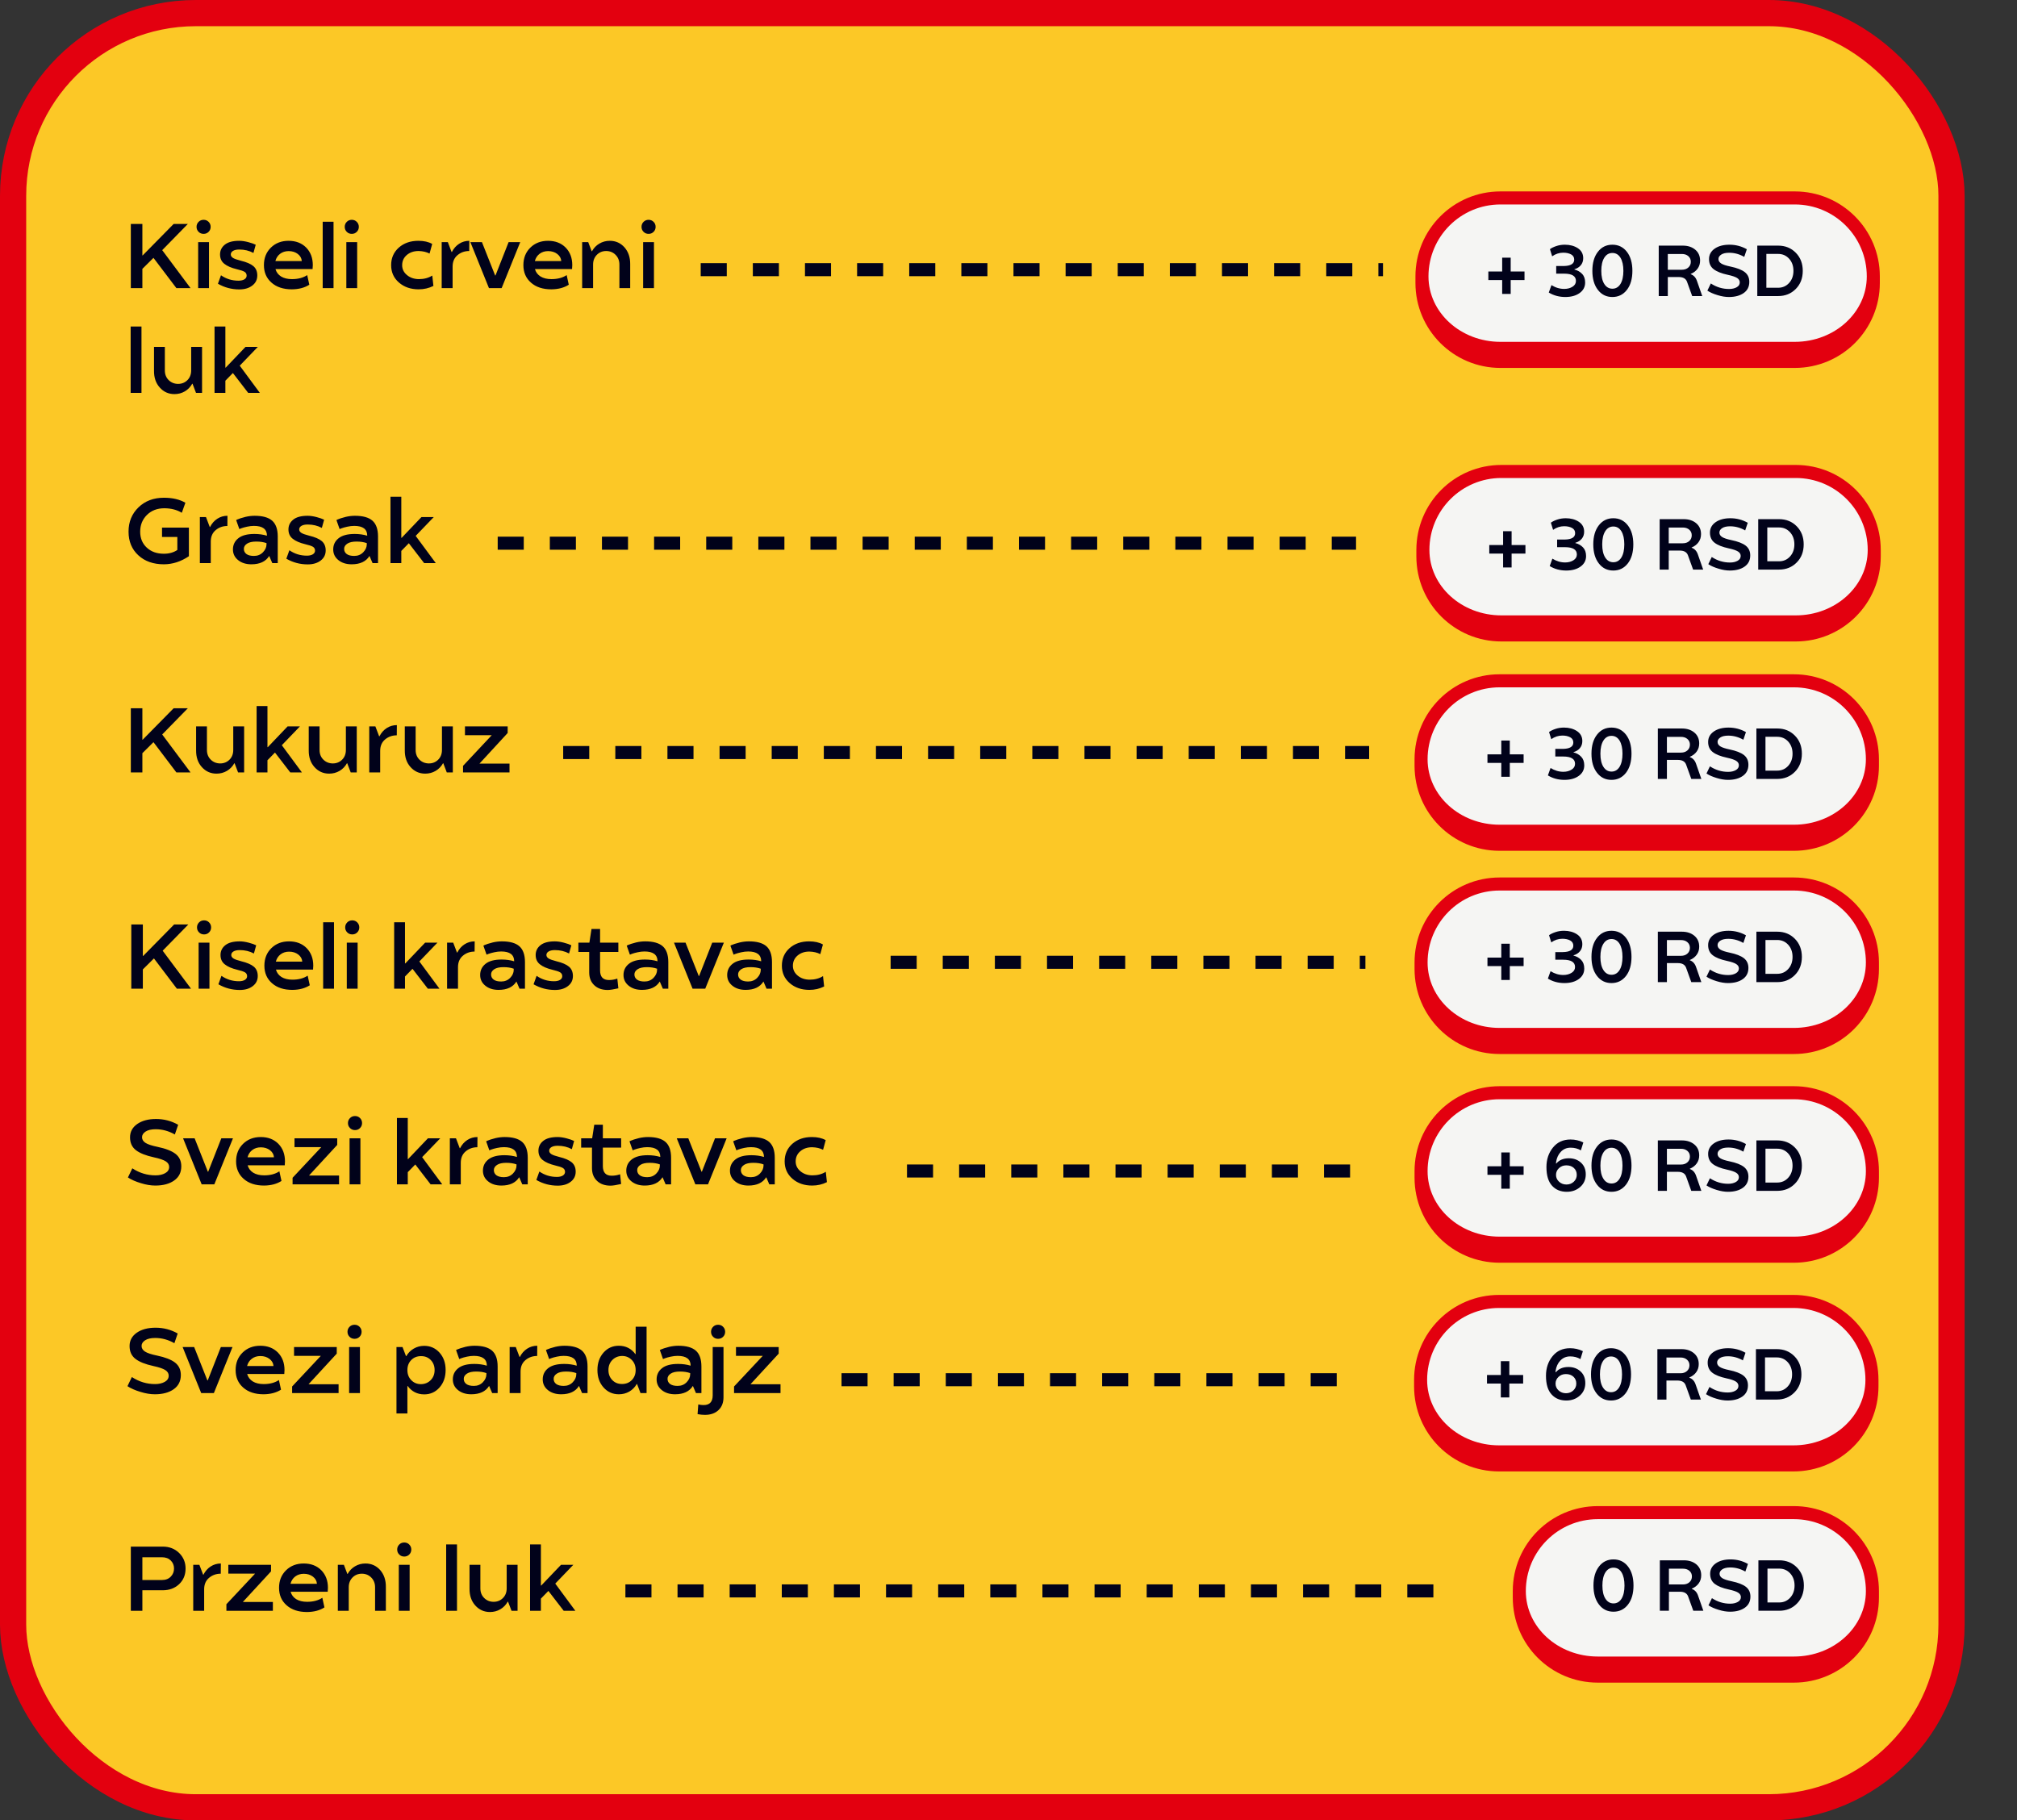
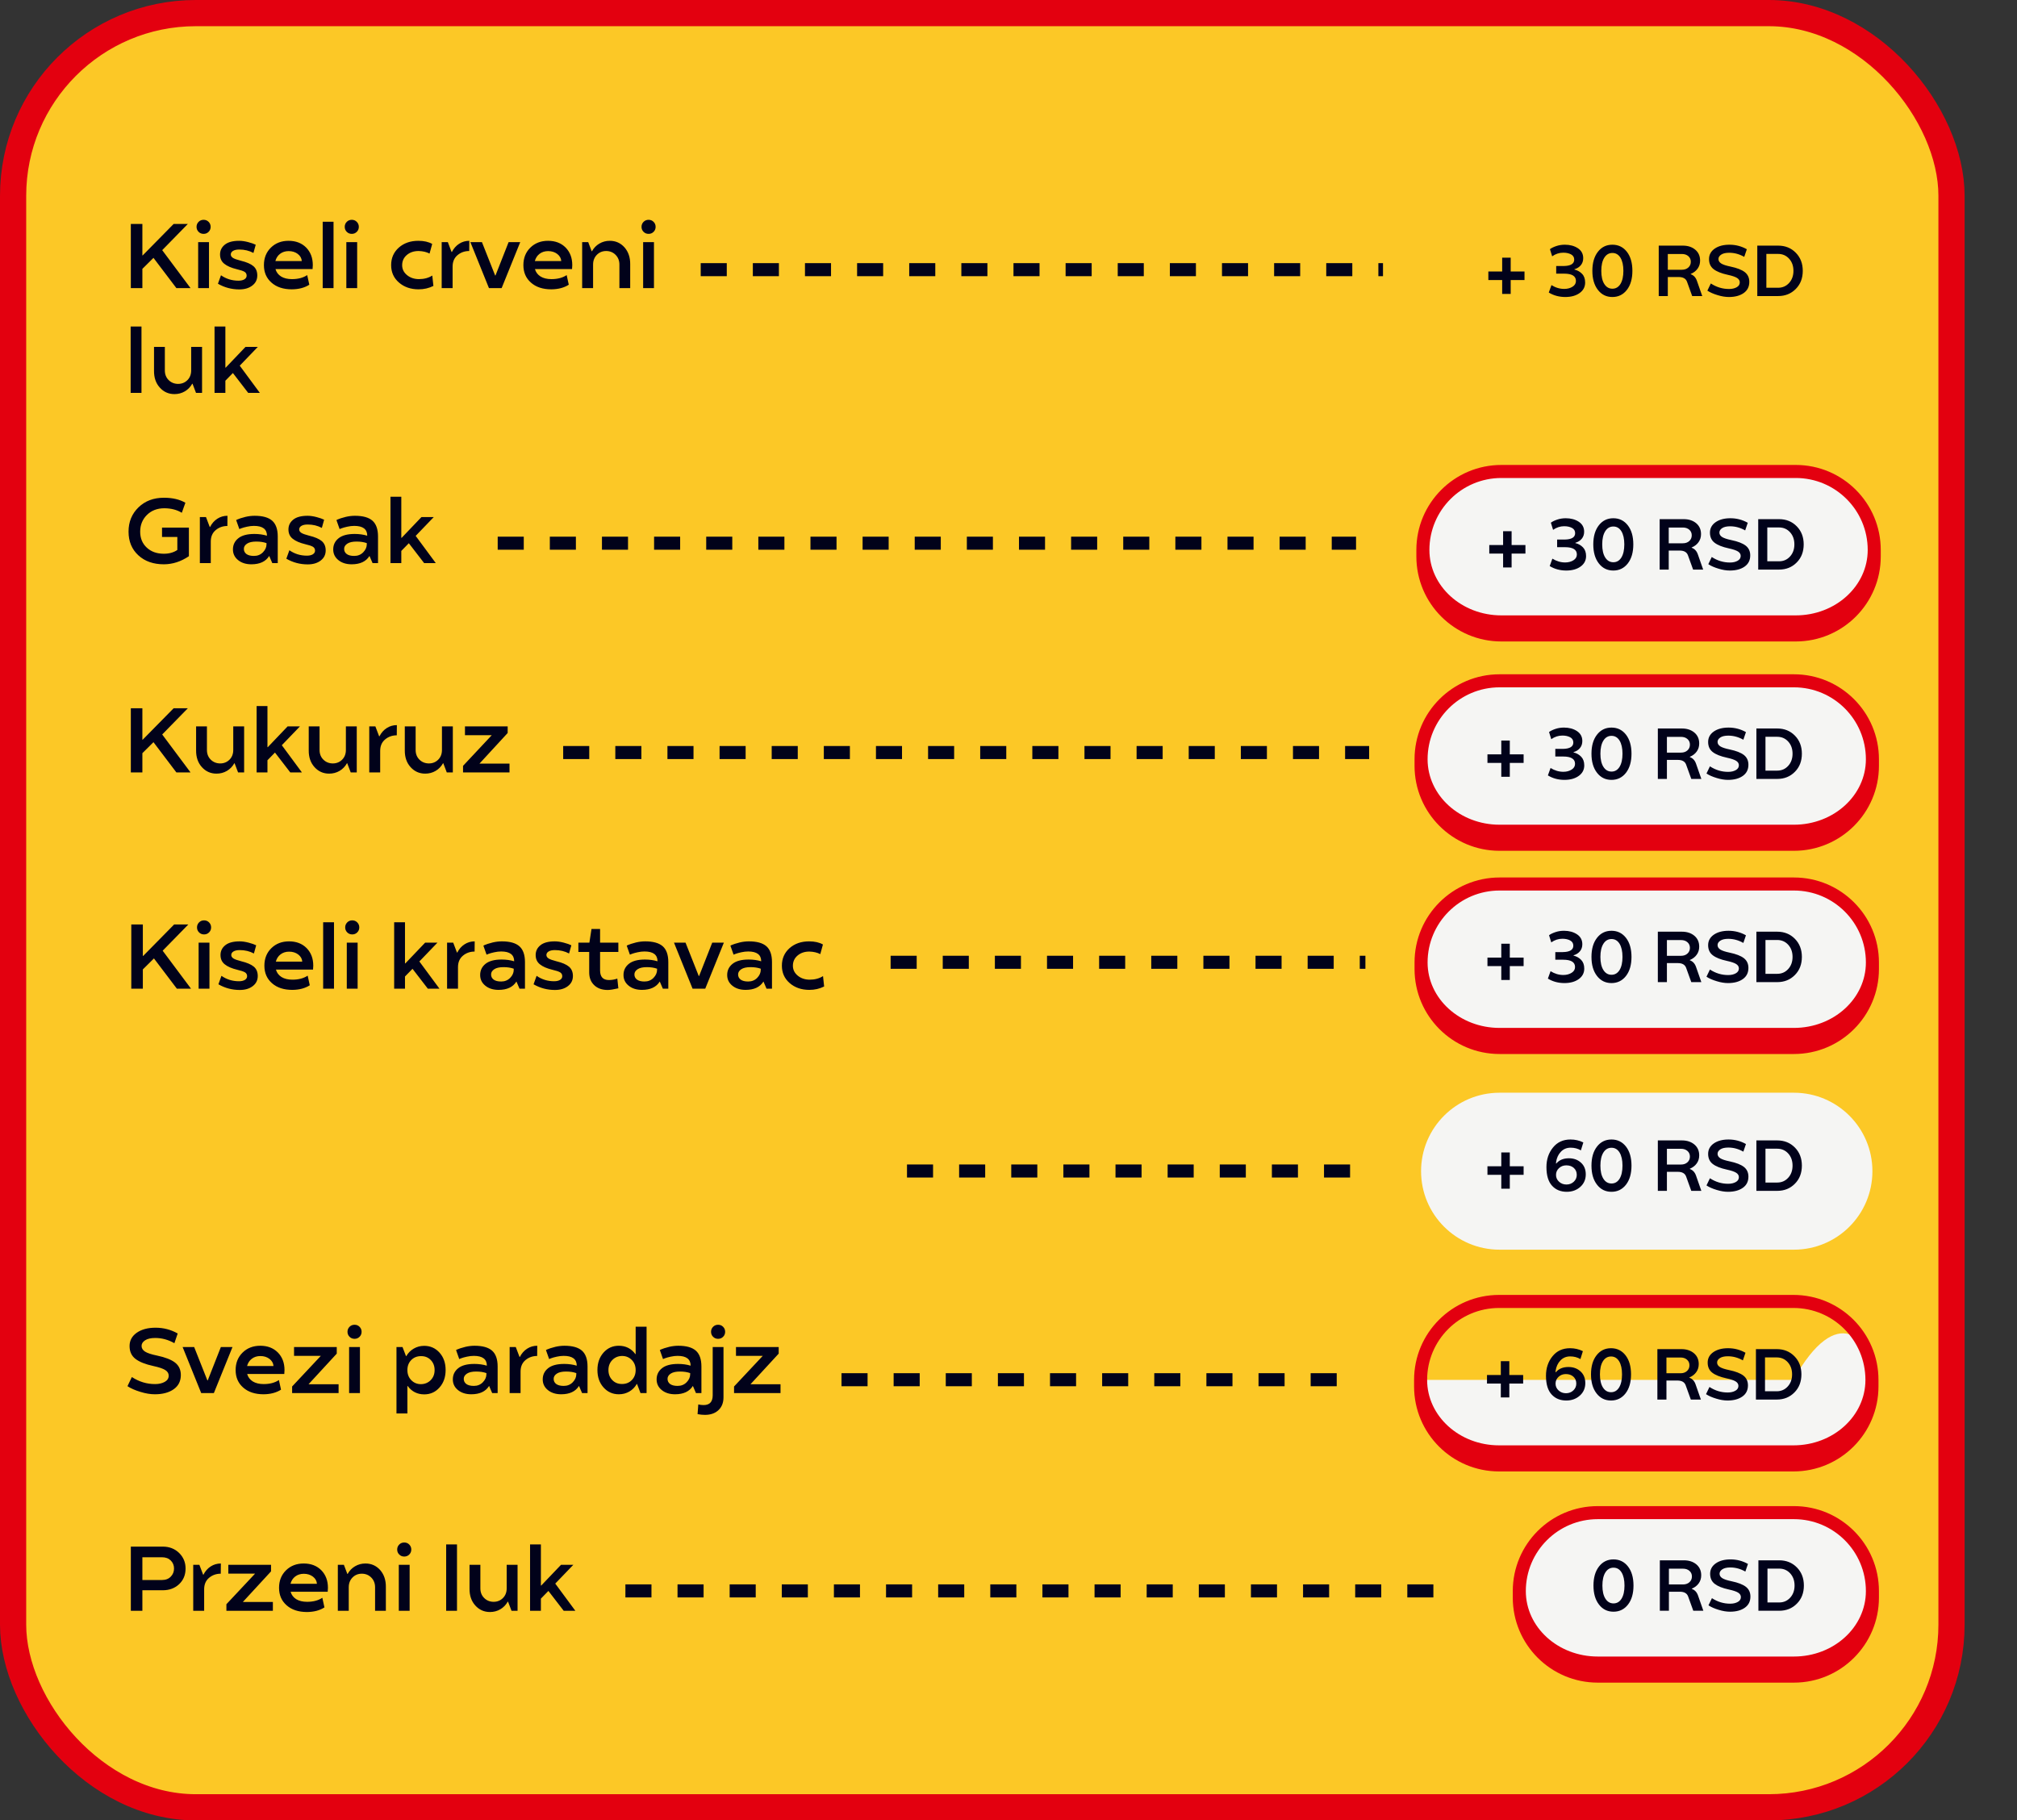
<svg xmlns="http://www.w3.org/2000/svg" width="308" height="278" viewBox="0 0 308 278" fill="none">
  <rect x="0" y="0" width="308" height="278" fill="#333333" stroke="none" />
  <rect x="2" y="2" width="296" height="274" rx="27.898" fill="#FCC826" stroke="#E3000F" stroke-width="4" />
-   <path d="M217.136 42.212C217.136 35.593 222.502 30.228 229.121 30.228H274.073C280.692 30.228 286.058 35.593 286.058 42.212V42.212C286.058 48.831 280.692 54.196 274.073 54.196H229.121C222.502 54.196 217.136 48.831 217.136 42.212V42.212Z" fill="#F5F5F3" />
-   <path d="M216.14 42.212C216.14 35.043 221.952 29.232 229.121 29.232H274.073C281.242 29.232 287.054 35.043 287.054 42.212L285.062 42.212C285.062 36.143 280.142 31.224 274.073 31.224H229.121C223.052 31.224 218.132 36.143 218.132 42.212L216.14 42.212ZM287.054 43.208C287.054 50.377 281.242 56.188 274.073 56.188H229.121C221.952 56.188 216.14 50.377 216.14 43.208L218.132 42.212C218.132 47.73 223.052 52.204 229.121 52.204H274.073C280.142 52.204 285.062 47.73 285.062 42.212L287.054 43.208ZM229.121 56.188C221.952 56.188 216.14 50.377 216.14 43.208V42.212C216.14 35.043 221.952 29.232 229.121 29.232L229.121 31.224C223.052 31.224 218.132 36.143 218.132 42.212V42.212C218.132 47.73 223.052 52.204 229.121 52.204L229.121 56.188ZM274.073 29.232C281.242 29.232 287.054 35.043 287.054 42.212V43.208C287.054 50.377 281.242 56.188 274.073 56.188L274.073 52.204C280.142 52.204 285.062 47.73 285.062 42.212V42.212C285.062 36.143 280.142 31.224 274.073 31.224L274.073 29.232Z" fill="#E3000F" />
  <path d="M229.385 39.347H230.685V41.463H232.796V42.768H230.685V44.884H229.385V42.768H227.274V41.463H229.385V39.347ZM240.417 41.119V41.162C240.886 41.277 241.277 41.497 241.588 41.823C241.9 42.148 242.055 42.589 242.055 43.144C242.055 43.806 241.78 44.338 241.228 44.739C240.67 45.147 239.941 45.353 239.042 45.357C238.093 45.357 237.247 45.129 236.502 44.675L236.91 43.541C237.537 43.932 238.192 44.125 238.876 44.121C239.366 44.118 239.785 44.005 240.133 43.783C240.476 43.568 240.648 43.275 240.648 42.902C240.648 42.161 240.047 41.79 238.844 41.79H237.635V40.625H238.768C239.846 40.611 240.385 40.285 240.385 39.647C240.385 39.289 240.224 39.023 239.902 38.847C239.579 38.675 239.184 38.589 238.715 38.589C238.102 38.589 237.537 38.774 237.017 39.142L236.679 38.052C236.901 37.88 237.222 37.723 237.64 37.58C238.052 37.44 238.491 37.37 238.956 37.37C239.737 37.37 240.399 37.549 240.944 37.907C241.488 38.269 241.76 38.775 241.76 39.427C241.76 39.846 241.64 40.202 241.4 40.496C241.16 40.79 240.833 40.997 240.417 41.119ZM244 38.455C244.558 37.732 245.296 37.37 246.213 37.37C247.129 37.37 247.869 37.732 248.431 38.455C248.99 39.178 249.269 40.147 249.269 41.361C249.269 42.575 248.99 43.543 248.431 44.267C247.865 44.993 247.126 45.357 246.213 45.357C245.296 45.357 244.558 44.993 244 44.267C243.438 43.543 243.157 42.575 243.157 41.361C243.157 40.147 243.438 39.178 244 38.455ZM244.977 43.364C245.282 43.847 245.695 44.089 246.218 44.089C246.737 44.089 247.147 43.847 247.448 43.364C247.745 42.877 247.894 42.209 247.894 41.361C247.894 40.516 247.745 39.848 247.448 39.357C247.147 38.874 246.737 38.632 246.218 38.632C245.695 38.632 245.282 38.874 244.977 39.357C244.673 39.844 244.521 40.512 244.521 41.361C244.521 42.217 244.673 42.884 244.977 43.364ZM258.18 41.833V41.876C258.631 42.038 258.946 42.376 259.125 42.892L259.936 45.212H258.4L257.605 43.01C257.426 42.541 257.005 42.306 256.343 42.306H254.678V45.212H253.292V37.51H256.966C257.739 37.51 258.375 37.717 258.872 38.133C259.363 38.548 259.608 39.103 259.608 39.798C259.608 40.267 259.481 40.677 259.227 41.028C258.976 41.379 258.627 41.647 258.18 41.833ZM258.19 39.975C258.19 39.624 258.063 39.338 257.809 39.116C257.558 38.897 257.231 38.788 256.826 38.788H254.678V41.194H256.826C257.234 41.194 257.564 41.08 257.814 40.85C258.065 40.625 258.19 40.333 258.19 39.975ZM264.26 40.711C265.241 40.915 265.964 41.196 266.43 41.554C266.891 41.916 267.122 42.413 267.122 43.047C267.122 43.781 266.838 44.349 266.268 44.75C265.695 45.154 264.942 45.357 264.007 45.357C263.47 45.357 262.895 45.262 262.283 45.072C261.646 44.882 261.125 44.653 260.72 44.385L261.246 43.289C262.113 43.855 263.044 44.136 264.039 44.132C264.498 44.132 264.884 44.043 265.2 43.864C265.511 43.688 265.667 43.441 265.667 43.122C265.667 42.85 265.531 42.627 265.259 42.451C264.986 42.276 264.51 42.114 263.83 41.968C262.867 41.76 262.149 41.474 261.676 41.108C261.207 40.747 260.972 40.233 260.972 39.567C260.972 38.904 261.263 38.371 261.843 37.966C262.419 37.569 263.169 37.37 264.093 37.37C265.046 37.37 265.93 37.601 266.746 38.063L266.349 39.228C265.615 38.809 264.849 38.6 264.05 38.6C263.524 38.6 263.119 38.693 262.836 38.879C262.553 39.066 262.412 39.291 262.412 39.556C262.412 39.832 262.552 40.059 262.831 40.238C263.107 40.414 263.583 40.571 264.26 40.711ZM268.342 37.51H271.521C272.606 37.51 273.505 37.871 274.218 38.595C274.93 39.318 275.286 40.24 275.286 41.361C275.286 42.489 274.93 43.411 274.218 44.127C273.505 44.85 272.606 45.212 271.521 45.212H268.342V37.51ZM269.727 43.944H271.521C272.194 43.944 272.753 43.701 273.197 43.214C273.641 42.727 273.863 42.109 273.863 41.361C273.863 40.612 273.643 39.995 273.202 39.508C272.758 39.021 272.198 38.777 271.521 38.777H269.727V43.944Z" fill="#01021A" />
  <path d="M26.52 34.197H28.686L24.77 38.203L29.097 44H26.936L23.436 39.379L21.741 41.06V44H19.977V34.197H21.741V39.003H21.789L26.52 34.197ZM31.913 44H30.259V36.973H31.913V44ZM30.32 33.883C30.525 33.673 30.783 33.568 31.093 33.568C31.398 33.568 31.653 33.673 31.858 33.883C32.063 34.092 32.166 34.345 32.166 34.642C32.166 34.942 32.063 35.195 31.858 35.4C31.653 35.61 31.398 35.715 31.093 35.715C30.783 35.715 30.525 35.61 30.32 35.4C30.115 35.195 30.013 34.942 30.013 34.642C30.013 34.345 30.115 34.092 30.32 33.883ZM39.289 42.065C39.289 42.708 39.034 43.223 38.523 43.61C38.018 44.002 37.357 44.198 36.541 44.198C35.37 44.198 34.283 43.909 33.28 43.33L33.745 42.038C34.533 42.59 35.425 42.865 36.418 42.865C36.792 42.865 37.092 42.797 37.32 42.66C37.548 42.519 37.662 42.33 37.662 42.093C37.662 41.842 37.557 41.648 37.348 41.512C37.12 41.375 36.726 41.243 36.165 41.115C35.322 40.91 34.686 40.634 34.258 40.288C33.82 39.946 33.602 39.47 33.602 38.859C33.602 38.253 33.845 37.754 34.333 37.362C34.821 36.97 35.552 36.774 36.527 36.774C36.933 36.774 37.389 36.84 37.895 36.973C38.396 37.105 38.781 37.239 39.05 37.376L38.701 38.627C38.054 38.281 37.334 38.107 36.541 38.107C36.126 38.107 35.805 38.178 35.577 38.319C35.354 38.456 35.242 38.636 35.242 38.859C35.242 39.069 35.356 39.247 35.584 39.393C35.794 39.525 36.192 39.666 36.78 39.816C37.651 40.026 38.289 40.302 38.694 40.644C39.091 40.985 39.289 41.459 39.289 42.065ZM44.067 36.774C45.17 36.774 46.063 37.116 46.747 37.8C47.426 38.492 47.766 39.388 47.766 40.486C47.766 40.532 47.754 40.732 47.731 41.088H42.065C42.201 41.571 42.486 41.949 42.919 42.223C43.356 42.492 43.912 42.626 44.587 42.626C45.521 42.626 46.296 42.421 46.911 42.011L47.232 43.48C46.517 43.941 45.63 44.175 44.573 44.185C43.265 44.185 42.226 43.843 41.456 43.159C40.686 42.485 40.301 41.594 40.301 40.486C40.301 39.402 40.656 38.511 41.367 37.813C42.074 37.121 42.974 36.774 44.067 36.774ZM42.051 39.871H46.084C46.057 39.438 45.852 39.074 45.469 38.777C45.086 38.49 44.623 38.347 44.081 38.347C43.571 38.347 43.135 38.483 42.775 38.757C42.415 39.03 42.174 39.402 42.051 39.871ZM50.931 44H49.276V33.862H50.931V44ZM54.54 44H52.886V36.973H54.54V44ZM52.947 33.883C53.152 33.673 53.41 33.568 53.72 33.568C54.025 33.568 54.28 33.673 54.485 33.883C54.69 34.092 54.793 34.345 54.793 34.642C54.793 34.942 54.69 35.195 54.485 35.4C54.28 35.61 54.025 35.715 53.72 35.715C53.41 35.715 53.152 35.61 52.947 35.4C52.742 35.195 52.64 34.942 52.64 34.642C52.64 34.345 52.742 34.092 52.947 33.883ZM63.967 42.626C64.76 42.626 65.441 42.444 66.011 42.079L66.182 43.665C65.493 44.011 64.742 44.185 63.926 44.185C62.718 44.185 61.715 43.838 60.918 43.145C60.125 42.457 59.728 41.571 59.728 40.486C59.728 39.402 60.118 38.511 60.898 37.813C61.681 37.121 62.677 36.774 63.885 36.774C64.737 36.774 65.441 36.934 65.997 37.253L65.594 38.723C65.129 38.481 64.573 38.351 63.926 38.333C63.197 38.333 62.595 38.536 62.121 38.941C61.647 39.347 61.41 39.867 61.41 40.5C61.41 41.097 61.654 41.598 62.142 42.004C62.634 42.414 63.242 42.621 63.967 42.626ZM68.957 38.483H69.005C69.278 37.946 69.647 37.526 70.112 37.226C70.577 36.925 71.094 36.774 71.664 36.774L71.65 38.333C70.962 38.333 70.368 38.543 69.866 38.962C69.365 39.381 69.114 39.965 69.114 40.712V44H67.446V36.973H68.383L68.957 38.483ZM75.608 42.065H75.663L77.666 36.973H79.443L76.6 44H74.665L71.828 36.973H73.592L75.608 42.065ZM83.689 36.774C84.791 36.774 85.685 37.116 86.368 37.8C87.047 38.492 87.387 39.388 87.387 40.486C87.387 40.532 87.375 40.732 87.353 41.088H81.686C81.822 41.571 82.107 41.949 82.54 42.223C82.978 42.492 83.534 42.626 84.208 42.626C85.142 42.626 85.917 42.421 86.532 42.011L86.853 43.48C86.138 43.941 85.252 44.175 84.194 44.185C82.886 44.185 81.847 43.843 81.077 43.159C80.307 42.485 79.922 41.594 79.922 40.486C79.922 39.402 80.277 38.511 80.988 37.813C81.695 37.121 82.595 36.774 83.689 36.774ZM81.672 39.871H85.705C85.678 39.438 85.473 39.074 85.09 38.777C84.707 38.49 84.245 38.347 83.702 38.347C83.192 38.347 82.757 38.483 82.397 38.757C82.037 39.03 81.795 39.402 81.672 39.871ZM90.565 40.404V44H88.897V36.973H89.82L90.353 38.374H90.394C90.672 37.868 91.051 37.476 91.529 37.198C92.008 36.916 92.537 36.774 93.115 36.774C94.018 36.774 94.767 37.109 95.364 37.779C95.952 38.454 96.242 39.308 96.232 40.343V44H94.585V40.404C94.585 39.812 94.394 39.32 94.011 38.928C93.628 38.536 93.147 38.338 92.568 38.333C91.999 38.333 91.522 38.527 91.14 38.914C90.757 39.306 90.565 39.803 90.565 40.404ZM99.862 44H98.208V36.973H99.862V44ZM98.269 33.883C98.475 33.673 98.732 33.568 99.042 33.568C99.347 33.568 99.603 33.673 99.808 33.883C100.013 34.092 100.115 34.345 100.115 34.642C100.115 34.942 100.013 35.195 99.808 35.4C99.603 35.61 99.347 35.715 99.042 35.715C98.732 35.715 98.475 35.61 98.269 35.4C98.064 35.195 97.962 34.942 97.962 34.642C97.962 34.345 98.064 34.092 98.269 33.883ZM21.605 60H19.95V49.862H21.605V60ZM29.192 56.568V52.973H30.854V60H29.931L29.398 58.599H29.356C29.078 59.095 28.7 59.485 28.222 59.768C27.743 60.046 27.217 60.185 26.643 60.185C25.74 60.185 24.991 59.85 24.394 59.18C23.801 58.523 23.509 57.671 23.519 56.623V52.973H25.173V56.568C25.173 57.165 25.364 57.655 25.747 58.038C26.134 58.425 26.615 58.621 27.189 58.626C27.759 58.626 28.235 58.435 28.618 58.052C29.001 57.669 29.192 57.175 29.192 56.568ZM37.491 52.973H39.371L36.609 55.844L39.679 60H37.901L35.563 56.965L34.415 58.141V60H32.761V49.862H34.415V56.138H34.47L37.491 52.973Z" fill="#01021A" />
  <path d="M107 41.181H211.187" stroke="#01021A" stroke-width="1.992" stroke-dasharray="3.98 3.98" />
  <path d="M217.278 83.984C217.278 77.366 222.643 72 229.262 72H274.215C280.834 72 286.199 77.366 286.199 83.984V83.984C286.199 90.603 280.834 95.969 274.215 95.969H229.262C222.643 95.969 217.278 90.603 217.278 83.984V83.984Z" fill="#F5F5F3" />
  <path d="M216.282 83.984C216.282 76.816 222.093 71.004 229.262 71.004H274.215C281.384 71.004 287.195 76.816 287.195 83.984L285.203 83.984C285.203 77.916 280.284 72.996 274.215 72.996H229.262C223.193 72.996 218.274 77.916 218.274 83.984L216.282 83.984ZM287.195 84.981C287.195 92.149 281.384 97.961 274.215 97.961H229.262C222.093 97.961 216.282 92.149 216.282 84.981L218.274 83.984C218.274 89.503 223.193 93.977 229.262 93.977H274.215C280.284 93.977 285.203 89.503 285.203 83.984L287.195 84.981ZM229.262 97.961C222.093 97.961 216.282 92.149 216.282 84.981V83.984C216.282 76.816 222.093 71.004 229.262 71.004L229.262 72.996C223.193 72.996 218.274 77.916 218.274 83.984V83.984C218.274 89.503 223.193 93.977 229.262 93.977L229.262 97.961ZM274.215 71.004C281.384 71.004 287.195 76.816 287.195 83.984V84.981C287.195 92.149 281.384 97.961 274.215 97.961L274.215 93.977C280.284 93.977 285.203 89.503 285.203 83.984V83.984C285.203 77.916 280.284 72.996 274.215 72.996L274.215 71.004Z" fill="#E3000F" />
  <path d="M229.527 81.119H230.826V83.236H232.937V84.541H230.826V86.657H229.527V84.541H227.416V83.236H229.527V81.119ZM240.559 82.892V82.935C241.028 83.049 241.418 83.269 241.73 83.595C242.041 83.921 242.197 84.362 242.197 84.917C242.197 85.579 241.921 86.111 241.37 86.512C240.811 86.92 240.083 87.126 239.184 87.129C238.235 87.129 237.388 86.902 236.643 86.447L237.052 85.314C237.678 85.704 238.333 85.898 239.017 85.894C239.508 85.891 239.927 85.778 240.274 85.556C240.618 85.341 240.79 85.047 240.79 84.675C240.79 83.934 240.188 83.563 238.985 83.563H237.777V82.398H238.91C239.988 82.383 240.527 82.057 240.527 81.42C240.527 81.062 240.366 80.795 240.043 80.62C239.721 80.448 239.325 80.362 238.856 80.362C238.244 80.362 237.678 80.546 237.159 80.915L236.821 79.825C237.043 79.653 237.363 79.495 237.782 79.352C238.194 79.213 238.632 79.143 239.098 79.143C239.879 79.143 240.541 79.322 241.085 79.68C241.63 80.041 241.902 80.548 241.902 81.2C241.902 81.619 241.782 81.975 241.542 82.269C241.302 82.562 240.974 82.77 240.559 82.892ZM244.141 80.228C244.7 79.504 245.438 79.143 246.354 79.143C247.271 79.143 248.01 79.504 248.573 80.228C249.131 80.951 249.41 81.92 249.41 83.133C249.41 84.347 249.131 85.316 248.573 86.039C248.007 86.766 247.267 87.129 246.354 87.129C245.438 87.129 244.7 86.766 244.141 86.039C243.579 85.316 243.298 84.347 243.298 83.133C243.298 81.92 243.579 80.951 244.141 80.228ZM245.119 85.137C245.423 85.62 245.837 85.862 246.36 85.862C246.879 85.862 247.289 85.62 247.59 85.137C247.887 84.65 248.035 83.982 248.035 83.133C248.035 82.288 247.887 81.621 247.59 81.13C247.289 80.647 246.879 80.405 246.36 80.405C245.837 80.405 245.423 80.647 245.119 81.13C244.815 81.617 244.662 82.285 244.662 83.133C244.662 83.989 244.815 84.657 245.119 85.137ZM258.321 83.606V83.649C258.772 83.81 259.087 84.149 259.266 84.664L260.077 86.984H258.541L257.746 84.782C257.567 84.313 257.147 84.079 256.484 84.079H254.819V86.984H253.433V79.282H257.107C257.881 79.282 258.516 79.49 259.014 79.905C259.505 80.321 259.75 80.876 259.75 81.57C259.75 82.04 259.623 82.45 259.368 82.8C259.118 83.151 258.769 83.42 258.321 83.606ZM258.332 81.748C258.332 81.397 258.205 81.11 257.951 80.888C257.7 80.67 257.372 80.561 256.968 80.561H254.819V82.967H256.968C257.376 82.967 257.705 82.852 257.956 82.623C258.207 82.398 258.332 82.106 258.332 81.748ZM264.401 82.484C265.382 82.688 266.106 82.969 266.571 83.327C267.033 83.688 267.264 84.186 267.264 84.82C267.264 85.554 266.979 86.121 266.41 86.523C265.837 86.927 265.083 87.129 264.149 87.129C263.612 87.129 263.037 87.035 262.425 86.845C261.787 86.655 261.266 86.426 260.862 86.157L261.388 85.062C262.255 85.627 263.186 85.909 264.181 85.905C264.639 85.905 265.026 85.815 265.341 85.636C265.653 85.461 265.808 85.214 265.808 84.895C265.808 84.623 265.672 84.399 265.4 84.224C265.128 84.048 264.652 83.887 263.972 83.74C263.008 83.533 262.29 83.246 261.818 82.881C261.349 82.519 261.114 82.005 261.114 81.34C261.114 80.677 261.404 80.144 261.984 79.739C262.561 79.341 263.311 79.143 264.235 79.143C265.187 79.143 266.072 79.374 266.888 79.836L266.491 81.001C265.757 80.582 264.99 80.373 264.192 80.373C263.665 80.373 263.261 80.466 262.978 80.652C262.695 80.838 262.554 81.064 262.554 81.329C262.554 81.605 262.693 81.832 262.972 82.011C263.248 82.186 263.724 82.344 264.401 82.484ZM268.483 79.282H271.663C272.748 79.282 273.647 79.644 274.359 80.367C275.072 81.091 275.428 82.013 275.428 83.133C275.428 84.261 275.072 85.183 274.359 85.9C273.647 86.623 272.748 86.984 271.663 86.984H268.483V79.282ZM269.869 85.717H271.663C272.336 85.717 272.895 85.473 273.339 84.987C273.783 84.499 274.005 83.882 274.005 83.133C274.005 82.385 273.785 81.767 273.344 81.28C272.9 80.793 272.34 80.55 271.663 80.55H269.869V85.717Z" fill="#01021A" />
  <path d="M27.08 82H24.742V80.571H28.844V84.939C27.645 85.755 26.376 86.168 25.036 86.177C23.418 86.177 22.115 85.719 21.126 84.803C20.128 83.887 19.629 82.681 19.629 81.186C19.629 79.696 20.135 78.461 21.146 77.481C22.154 76.502 23.45 76.012 25.036 76.012C26.339 76.012 27.431 76.267 28.311 76.777C28.311 76.791 28.219 77.044 28.037 77.536C27.855 78.028 27.764 78.286 27.764 78.309C27.025 77.857 26.139 77.627 25.104 77.618C24.015 77.618 23.127 77.958 22.438 78.637C21.75 79.32 21.406 80.172 21.406 81.193C21.406 82.201 21.743 83.014 22.418 83.634C23.083 84.254 23.951 84.564 25.022 84.564C25.829 84.564 26.515 84.372 27.08 83.989V82ZM32.029 80.476H32.077C32.35 79.938 32.72 79.519 33.184 79.218C33.649 78.917 34.167 78.767 34.736 78.767L34.723 80.325C34.034 80.325 33.44 80.535 32.938 80.954C32.437 81.373 32.186 81.957 32.186 82.704V85.992H30.518V78.965H31.455L32.029 80.476ZM35.57 83.907C35.57 83.205 35.844 82.636 36.391 82.198C36.937 81.761 37.755 81.542 38.845 81.542C39.537 81.542 40.178 81.631 40.766 81.809C40.766 80.811 40.102 80.311 38.776 80.311C38.439 80.311 38.086 80.353 37.717 80.435C37.361 80.512 37.074 80.592 36.855 80.674L36.548 80.797L36.062 79.423C36.081 79.405 36.138 79.375 36.233 79.334C36.329 79.288 36.493 79.227 36.725 79.149C36.958 79.072 37.215 78.999 37.498 78.931C37.972 78.821 38.434 78.767 38.886 78.767C40.102 78.767 40.996 79.017 41.565 79.519C42.13 80.024 42.413 80.829 42.413 81.932V85.992H41.579L41.114 84.912H41.1C40.576 85.751 39.676 86.172 38.4 86.177C37.562 86.177 36.88 85.963 36.356 85.534C35.832 85.11 35.57 84.568 35.57 83.907ZM40.697 83.107V82.943C40.255 82.784 39.733 82.704 39.132 82.704C38.517 82.704 38.049 82.809 37.73 83.019C37.402 83.233 37.238 83.499 37.238 83.818C37.238 84.151 37.37 84.415 37.635 84.611C37.899 84.803 38.279 84.898 38.776 84.898C39.328 84.898 39.786 84.714 40.15 84.345C40.515 83.971 40.697 83.559 40.697 83.107ZM49.734 84.058C49.734 84.7 49.479 85.215 48.969 85.603C48.463 85.995 47.802 86.19 46.986 86.19C45.815 86.19 44.728 85.901 43.725 85.322L44.19 84.03C44.979 84.582 45.87 84.857 46.863 84.857C47.237 84.857 47.538 84.789 47.766 84.652C47.993 84.511 48.107 84.322 48.107 84.085C48.107 83.834 48.002 83.641 47.793 83.504C47.565 83.367 47.171 83.235 46.61 83.107C45.767 82.902 45.131 82.627 44.703 82.28C44.266 81.939 44.047 81.462 44.047 80.852C44.047 80.245 44.291 79.746 44.778 79.355C45.266 78.963 45.997 78.767 46.973 78.767C47.378 78.767 47.834 78.833 48.34 78.965C48.841 79.097 49.226 79.231 49.495 79.368L49.146 80.619C48.499 80.273 47.779 80.1 46.986 80.1C46.572 80.1 46.25 80.17 46.022 80.311C45.799 80.448 45.687 80.628 45.687 80.852C45.687 81.061 45.801 81.239 46.029 81.385C46.239 81.517 46.638 81.658 47.225 81.809C48.096 82.018 48.734 82.294 49.14 82.636C49.536 82.978 49.734 83.451 49.734 84.058ZM50.883 83.907C50.883 83.205 51.156 82.636 51.703 82.198C52.25 81.761 53.068 81.542 54.157 81.542C54.85 81.542 55.49 81.631 56.078 81.809C56.078 80.811 55.415 80.311 54.089 80.311C53.752 80.311 53.398 80.353 53.029 80.435C52.674 80.512 52.387 80.592 52.168 80.674L51.86 80.797L51.375 79.423C51.393 79.405 51.45 79.375 51.546 79.334C51.642 79.288 51.806 79.227 52.038 79.149C52.27 79.072 52.528 78.999 52.81 78.931C53.284 78.821 53.747 78.767 54.198 78.767C55.415 78.767 56.308 79.017 56.878 79.519C57.443 80.024 57.725 80.829 57.725 81.932V85.992H56.892L56.427 84.912H56.413C55.889 85.751 54.989 86.172 53.713 86.177C52.874 86.177 52.193 85.963 51.669 85.534C51.145 85.11 50.883 84.568 50.883 83.907ZM56.01 83.107V82.943C55.568 82.784 55.046 82.704 54.444 82.704C53.829 82.704 53.362 82.809 53.043 83.019C52.715 83.233 52.551 83.499 52.551 83.818C52.551 84.151 52.683 84.415 52.947 84.611C53.212 84.803 53.592 84.898 54.089 84.898C54.64 84.898 55.098 84.714 55.463 84.345C55.827 83.971 56.01 83.559 56.01 83.107ZM64.356 78.965H66.236L63.474 81.836L66.544 85.992H64.766L62.429 82.957L61.28 84.133V85.992H59.626V75.855H61.28V82.13H61.335L64.356 78.965Z" fill="#01021A" />
  <path d="M76 82.953H207.071" stroke="#01021A" stroke-width="1.992" stroke-dasharray="3.98 3.98" />
  <path d="M217 115.953C217 109.334 222.366 103.969 228.984 103.969H273.937C280.556 103.969 285.921 109.334 285.921 115.953V115.953C285.921 122.572 280.556 127.937 273.937 127.937H228.984C222.366 127.937 217 122.572 217 115.953V115.953Z" fill="#F5F5F3" />
  <path d="M216.004 115.953C216.004 108.784 221.815 102.973 228.984 102.973H273.937C281.106 102.973 286.918 108.784 286.918 115.953L284.925 115.953C284.925 109.884 280.006 104.965 273.937 104.965H228.984C222.916 104.965 217.996 109.884 217.996 115.953L216.004 115.953ZM286.918 116.949C286.918 124.118 281.106 129.929 273.937 129.929H228.984C221.815 129.929 216.004 124.118 216.004 116.949L217.996 115.953C217.996 121.471 222.916 125.945 228.984 125.945H273.937C280.006 125.945 284.925 121.471 284.925 115.953L286.918 116.949ZM228.984 129.929C221.815 129.929 216.004 124.118 216.004 116.949V115.953C216.004 108.784 221.815 102.973 228.984 102.973L228.984 104.965C222.916 104.965 217.996 109.884 217.996 115.953V115.953C217.996 121.471 222.916 125.945 228.984 125.945L228.984 129.929ZM273.937 102.973C281.106 102.973 286.918 108.784 286.918 115.953V116.949C286.918 124.118 281.106 129.929 273.937 129.929L273.937 125.945C280.006 125.945 284.925 121.471 284.925 115.953V115.953C284.925 109.884 280.006 104.965 273.937 104.965L273.937 102.973Z" fill="#E3000F" />
  <path d="M229.249 113.088H230.549V115.204H232.66V116.509H230.549V118.625H229.249V116.509H227.138V115.204H229.249V113.088ZM240.281 114.86V114.903C240.75 115.018 241.14 115.238 241.452 115.564C241.764 115.89 241.919 116.33 241.919 116.885C241.919 117.547 241.644 118.079 241.092 118.48C240.534 118.888 239.805 119.094 238.906 119.098C237.957 119.098 237.11 118.871 236.366 118.416L236.774 117.282C237.4 117.673 238.056 117.866 238.74 117.863C239.23 117.859 239.649 117.746 239.996 117.524C240.34 117.309 240.512 117.016 240.512 116.643C240.512 115.902 239.91 115.531 238.707 115.531H237.499V114.366H238.632C239.71 114.352 240.249 114.026 240.249 113.388C240.249 113.03 240.088 112.764 239.765 112.588C239.443 112.416 239.048 112.33 238.578 112.33C237.966 112.33 237.4 112.515 236.881 112.884L236.543 111.793C236.765 111.621 237.085 111.464 237.504 111.321C237.916 111.181 238.355 111.111 238.82 111.111C239.601 111.111 240.263 111.29 240.807 111.648C241.352 112.01 241.624 112.517 241.624 113.168C241.624 113.587 241.504 113.943 241.264 114.237C241.024 114.531 240.696 114.738 240.281 114.86ZM243.864 112.196C244.422 111.473 245.16 111.111 246.076 111.111C246.993 111.111 247.733 111.473 248.295 112.196C248.853 112.919 249.133 113.888 249.133 115.102C249.133 116.316 248.853 117.284 248.295 118.008C247.729 118.734 246.99 119.098 246.076 119.098C245.16 119.098 244.422 118.734 243.864 118.008C243.301 117.284 243.02 116.316 243.02 115.102C243.02 113.888 243.301 112.919 243.864 112.196ZM244.841 117.105C245.146 117.589 245.559 117.83 246.082 117.83C246.601 117.83 247.011 117.589 247.312 117.105C247.609 116.618 247.758 115.95 247.758 115.102C247.758 114.257 247.609 113.589 247.312 113.098C247.011 112.615 246.601 112.373 246.082 112.373C245.559 112.373 245.146 112.615 244.841 113.098C244.537 113.585 244.385 114.253 244.385 115.102C244.385 115.958 244.537 116.625 244.841 117.105ZM258.043 115.574V115.617C258.494 115.779 258.81 116.117 258.989 116.633L259.8 118.953H258.264L257.469 116.751C257.29 116.282 256.869 116.047 256.206 116.047H254.541V118.953H253.156V111.251H256.829C257.603 111.251 258.238 111.458 258.736 111.874C259.227 112.289 259.472 112.844 259.472 113.539C259.472 114.008 259.345 114.418 259.091 114.769C258.84 115.12 258.491 115.388 258.043 115.574ZM258.054 113.716C258.054 113.365 257.927 113.079 257.673 112.857C257.422 112.638 257.094 112.529 256.69 112.529H254.541V114.935H256.69C257.098 114.935 257.427 114.821 257.678 114.592C257.929 114.366 258.054 114.074 258.054 113.716ZM264.123 114.452C265.104 114.656 265.828 114.937 266.293 115.295C266.755 115.657 266.986 116.155 266.986 116.788C266.986 117.522 266.701 118.09 266.132 118.491C265.559 118.896 264.805 119.098 263.871 119.098C263.334 119.098 262.759 119.003 262.147 118.813C261.509 118.623 260.988 118.394 260.584 118.126L261.11 117.03C261.977 117.596 262.908 117.877 263.903 117.873C264.361 117.873 264.748 117.784 265.063 117.605C265.375 117.429 265.531 117.182 265.531 116.864C265.531 116.591 265.395 116.368 265.122 116.192C264.85 116.017 264.374 115.856 263.694 115.709C262.73 115.501 262.013 115.215 261.54 114.849C261.071 114.488 260.836 113.974 260.836 113.308C260.836 112.645 261.126 112.112 261.706 111.707C262.283 111.31 263.033 111.111 263.957 111.111C264.909 111.111 265.794 111.342 266.61 111.804L266.213 112.969C265.479 112.551 264.712 112.341 263.914 112.341C263.388 112.341 262.983 112.434 262.7 112.62C262.417 112.807 262.276 113.032 262.276 113.297C262.276 113.573 262.415 113.8 262.695 113.979C262.97 114.155 263.447 114.312 264.123 114.452ZM268.205 111.251H271.385C272.47 111.251 273.369 111.612 274.081 112.336C274.794 113.059 275.15 113.981 275.15 115.102C275.15 116.23 274.794 117.152 274.081 117.868C273.369 118.591 272.47 118.953 271.385 118.953H268.205V111.251ZM269.591 117.685H271.385C272.058 117.685 272.617 117.442 273.061 116.955C273.505 116.468 273.727 115.85 273.727 115.102C273.727 114.353 273.507 113.736 273.066 113.249C272.622 112.762 272.062 112.518 271.385 112.518H269.591V117.685Z" fill="#01021A" />
  <path d="M26.519 108.158H28.686L24.769 112.164L29.097 117.961H26.936L23.436 113.34L21.741 115.021V117.961H19.977V108.158H21.741V112.964H21.789L26.519 108.158ZM35.618 114.529V110.933H37.279V117.961H36.356L35.823 116.559H35.782C35.504 117.056 35.126 117.446 34.647 117.728C34.169 118.006 33.642 118.145 33.068 118.145C32.166 118.145 31.416 117.81 30.819 117.141C30.227 116.484 29.935 115.632 29.944 114.584V110.933H31.599V114.529C31.599 115.126 31.79 115.616 32.173 115.999C32.56 116.386 33.041 116.582 33.615 116.587C34.185 116.587 34.661 116.395 35.044 116.013C35.427 115.63 35.618 115.135 35.618 114.529ZM43.917 110.933H45.797L43.035 113.805L46.104 117.961H44.327L41.989 114.926L40.841 116.101V117.961H39.186V107.823H40.841V114.099H40.895L43.917 110.933ZM52.817 114.529V110.933H54.478V117.961H53.556L53.022 116.559H52.981C52.703 117.056 52.325 117.446 51.847 117.728C51.368 118.006 50.842 118.145 50.267 118.145C49.365 118.145 48.615 117.81 48.019 117.141C47.426 116.484 47.134 115.632 47.144 114.584V110.933H48.798V114.529C48.798 115.126 48.989 115.616 49.372 115.999C49.759 116.386 50.24 116.582 50.814 116.587C51.384 116.587 51.86 116.395 52.243 116.013C52.626 115.63 52.817 115.135 52.817 114.529ZM57.896 112.444H57.944C58.218 111.906 58.587 111.487 59.052 111.186C59.517 110.886 60.034 110.735 60.603 110.735L60.59 112.294C59.902 112.294 59.307 112.503 58.806 112.923C58.304 113.342 58.054 113.925 58.054 114.673V117.961H56.386V110.933H57.322L57.896 112.444ZM67.487 114.529V110.933H69.148V117.961H68.225L67.692 116.559H67.651C67.373 117.056 66.995 117.446 66.516 117.728C66.038 118.006 65.512 118.145 64.937 118.145C64.035 118.145 63.285 117.81 62.688 117.141C62.096 116.484 61.804 115.632 61.813 114.584V110.933H63.468V114.529C63.468 115.126 63.659 115.616 64.042 115.999C64.429 116.386 64.91 116.582 65.484 116.587C66.054 116.587 66.53 116.395 66.913 116.013C67.296 115.63 67.487 115.135 67.487 114.529ZM77.522 111.938L73.216 116.614H77.803V117.961H70.707V116.956L75.089 112.28H71.001V110.933H77.522V111.938Z" fill="#01021A" />
  <path d="M86 114.922H209.071" stroke="#01021A" stroke-width="1.992" stroke-dasharray="3.98 3.98" />
  <path d="M217 146.984C217 140.365 222.366 135 228.984 135H273.937C280.556 135 285.921 140.365 285.921 146.984V146.984C285.921 153.603 280.556 158.968 273.937 158.968H228.984C222.366 158.968 217 153.603 217 146.984V146.984Z" fill="#F5F5F3" />
  <path d="M216.004 146.984C216.004 139.815 221.815 134.004 228.984 134.004H273.937C281.106 134.004 286.918 139.815 286.918 146.984L284.925 146.984C284.925 140.916 280.006 135.996 273.937 135.996H228.984C222.916 135.996 217.996 140.916 217.996 146.984L216.004 146.984ZM286.918 147.98C286.918 155.149 281.106 160.961 273.937 160.961H228.984C221.815 160.961 216.004 155.149 216.004 147.98L217.996 146.984C217.996 152.503 222.916 156.976 228.984 156.976H273.937C280.006 156.976 284.925 152.503 284.925 146.984L286.918 147.98ZM228.984 160.961C221.815 160.961 216.004 155.149 216.004 147.98V146.984C216.004 139.815 221.815 134.004 228.984 134.004L228.984 135.996C222.916 135.996 217.996 140.916 217.996 146.984V146.984C217.996 152.503 222.916 156.976 228.984 156.976L228.984 160.961ZM273.937 134.004C281.106 134.004 286.918 139.815 286.918 146.984V147.98C286.918 155.149 281.106 160.961 273.937 160.961L273.937 156.976C280.006 156.976 284.925 152.503 284.925 146.984V146.984C284.925 140.916 280.006 135.996 273.937 135.996L273.937 134.004Z" fill="#E3000F" />
  <path d="M229.249 144.119H230.549V146.235H232.659V147.54H230.549V149.656H229.249V147.54H227.138V146.235H229.249V144.119ZM240.281 145.891V145.934C240.75 146.049 241.14 146.269 241.452 146.595C241.763 146.921 241.919 147.361 241.919 147.916C241.919 148.579 241.643 149.11 241.092 149.511C240.533 149.92 239.805 150.125 238.906 150.129C237.957 150.129 237.11 149.902 236.365 149.447L236.774 148.314C237.4 148.704 238.056 148.897 238.739 148.894C239.23 148.89 239.649 148.777 239.996 148.555C240.34 148.34 240.512 148.047 240.512 147.674C240.512 146.933 239.91 146.563 238.707 146.563H237.499V145.397H238.632C239.71 145.383 240.249 145.057 240.249 144.42C240.249 144.061 240.088 143.795 239.765 143.619C239.443 143.447 239.047 143.361 238.578 143.361C237.966 143.361 237.4 143.546 236.881 143.915L236.543 142.824C236.765 142.652 237.085 142.495 237.504 142.352C237.916 142.212 238.354 142.142 238.82 142.142C239.601 142.142 240.263 142.321 240.807 142.679C241.352 143.041 241.624 143.548 241.624 144.199C241.624 144.618 241.504 144.975 241.264 145.268C241.024 145.562 240.696 145.769 240.281 145.891ZM243.863 143.227C244.422 142.504 245.16 142.142 246.076 142.142C246.993 142.142 247.732 142.504 248.295 143.227C248.853 143.95 249.132 144.919 249.132 146.133C249.132 147.347 248.853 148.315 248.295 149.039C247.729 149.766 246.989 150.129 246.076 150.129C245.16 150.129 244.422 149.766 243.863 149.039C243.301 148.315 243.02 147.347 243.02 146.133C243.02 144.919 243.301 143.95 243.863 143.227ZM244.841 148.136C245.145 148.62 245.559 148.861 246.082 148.861C246.601 148.861 247.011 148.62 247.312 148.136C247.609 147.649 247.757 146.982 247.757 146.133C247.757 145.288 247.609 144.62 247.312 144.13C247.011 143.646 246.601 143.404 246.082 143.404C245.559 143.404 245.145 143.646 244.841 144.13C244.537 144.616 244.384 145.284 244.384 146.133C244.384 146.989 244.537 147.657 244.841 148.136ZM258.043 146.606V146.649C258.494 146.81 258.809 147.148 258.988 147.664L259.799 149.984H258.263L257.468 147.782C257.289 147.313 256.869 147.078 256.206 147.078H254.541V149.984H253.155V142.282H256.829C257.603 142.282 258.238 142.49 258.736 142.905C259.227 143.32 259.472 143.875 259.472 144.57C259.472 145.039 259.345 145.449 259.09 145.8C258.84 146.151 258.491 146.419 258.043 146.606ZM258.054 144.747C258.054 144.396 257.927 144.11 257.673 143.888C257.422 143.669 257.094 143.56 256.69 143.56H254.541V145.966H256.69C257.098 145.966 257.427 145.852 257.678 145.623C257.929 145.397 258.054 145.105 258.054 144.747ZM264.123 145.483C265.104 145.687 265.828 145.968 266.293 146.326C266.755 146.688 266.986 147.186 266.986 147.819C266.986 148.554 266.701 149.121 266.132 149.522C265.559 149.927 264.805 150.129 263.871 150.129C263.334 150.129 262.759 150.034 262.147 149.844C261.509 149.655 260.988 149.425 260.584 149.157L261.11 148.061C261.977 148.627 262.908 148.908 263.903 148.904C264.361 148.904 264.748 148.815 265.063 148.636C265.375 148.46 265.53 148.213 265.53 147.895C265.53 147.623 265.394 147.399 265.122 147.223C264.85 147.048 264.374 146.887 263.694 146.74C262.73 146.532 262.012 146.246 261.54 145.88C261.071 145.519 260.836 145.005 260.836 144.339C260.836 143.677 261.126 143.143 261.706 142.738C262.283 142.341 263.033 142.142 263.957 142.142C264.909 142.142 265.794 142.373 266.61 142.835L266.213 144.001C265.479 143.582 264.712 143.372 263.914 143.372C263.387 143.372 262.983 143.465 262.7 143.651C262.417 143.838 262.276 144.063 262.276 144.328C262.276 144.604 262.415 144.831 262.695 145.01C262.97 145.186 263.446 145.343 264.123 145.483ZM268.205 142.282H271.385C272.47 142.282 273.369 142.644 274.081 143.367C274.794 144.09 275.15 145.012 275.15 146.133C275.15 147.261 274.794 148.183 274.081 148.899C273.369 149.622 272.47 149.984 271.385 149.984H268.205V142.282ZM269.591 148.716H271.385C272.058 148.716 272.617 148.473 273.061 147.986C273.505 147.499 273.727 146.881 273.727 146.133C273.727 145.385 273.507 144.767 273.066 144.28C272.622 143.793 272.062 143.549 271.385 143.549H269.591V148.716Z" fill="#01021A" />
  <path d="M26.59 141.181H28.757L24.84 145.187L29.168 150.984H27.007L23.507 146.363L21.812 148.045V150.984H20.048V141.181H21.812V145.987H21.86L26.59 141.181ZM31.984 150.984H30.33V143.957H31.984V150.984ZM30.391 140.867C30.596 140.657 30.854 140.552 31.164 140.552C31.469 140.552 31.724 140.657 31.929 140.867C32.134 141.077 32.237 141.33 32.237 141.626C32.237 141.927 32.134 142.179 31.929 142.385C31.724 142.594 31.469 142.699 31.164 142.699C30.854 142.699 30.596 142.594 30.391 142.385C30.186 142.179 30.084 141.927 30.084 141.626C30.084 141.33 30.186 141.077 30.391 140.867ZM39.36 149.05C39.36 149.692 39.105 150.207 38.594 150.594C38.088 150.986 37.428 151.182 36.612 151.182C35.441 151.182 34.354 150.893 33.351 150.314L33.816 149.022C34.604 149.574 35.495 149.849 36.489 149.849C36.862 149.849 37.163 149.781 37.391 149.644C37.619 149.503 37.733 149.314 37.733 149.077C37.733 148.826 37.628 148.633 37.419 148.496C37.191 148.359 36.796 148.227 36.236 148.099C35.393 147.894 34.757 147.619 34.329 147.272C33.891 146.93 33.672 146.454 33.672 145.844C33.672 145.237 33.916 144.738 34.404 144.346C34.891 143.955 35.623 143.759 36.598 143.759C37.004 143.759 37.459 143.825 37.965 143.957C38.467 144.089 38.852 144.223 39.121 144.36L38.772 145.611C38.125 145.265 37.405 145.092 36.612 145.092C36.197 145.092 35.876 145.162 35.648 145.303C35.425 145.44 35.313 145.62 35.313 145.844C35.313 146.053 35.427 146.231 35.655 146.377C35.864 146.509 36.263 146.65 36.851 146.801C37.721 147.01 38.359 147.286 38.765 147.628C39.162 147.969 39.36 148.443 39.36 149.05ZM44.138 143.759C45.241 143.759 46.134 144.1 46.818 144.784C47.497 145.477 47.836 146.372 47.836 147.47C47.836 147.516 47.825 147.717 47.802 148.072H42.135C42.272 148.555 42.557 148.933 42.99 149.207C43.427 149.476 43.983 149.61 44.658 149.61C45.592 149.61 46.367 149.405 46.982 148.995L47.303 150.465C46.588 150.925 45.701 151.16 44.644 151.169C43.336 151.169 42.297 150.827 41.527 150.143C40.757 149.469 40.372 148.578 40.372 147.47C40.372 146.386 40.727 145.495 41.438 144.798C42.144 144.105 43.044 143.759 44.138 143.759ZM42.122 146.855H46.155C46.127 146.422 45.922 146.058 45.539 145.761C45.157 145.474 44.694 145.331 44.152 145.331C43.641 145.331 43.206 145.468 42.846 145.741C42.486 146.014 42.245 146.386 42.122 146.855ZM51.002 150.984H49.347V140.846H51.002V150.984ZM54.611 150.984H52.956V143.957H54.611V150.984ZM53.018 140.867C53.223 140.657 53.481 140.552 53.791 140.552C54.096 140.552 54.351 140.657 54.556 140.867C54.761 141.077 54.864 141.33 54.864 141.626C54.864 141.927 54.761 142.179 54.556 142.385C54.351 142.594 54.096 142.699 53.791 142.699C53.481 142.699 53.223 142.594 53.018 142.385C52.813 142.179 52.71 141.927 52.71 141.626C52.71 141.33 52.813 141.077 53.018 140.867ZM64.919 143.957H66.799L64.038 146.828L67.107 150.984H65.33L62.992 147.949L61.843 149.125V150.984H60.189V140.846H61.843V147.122H61.898L64.919 143.957ZM69.78 145.468H69.828C70.101 144.93 70.47 144.51 70.935 144.21C71.4 143.909 71.917 143.759 72.487 143.759L72.473 145.317C71.785 145.317 71.19 145.527 70.689 145.946C70.188 146.365 69.937 146.949 69.937 147.696V150.984H68.269V143.957H69.206L69.78 145.468ZM73.321 148.899C73.321 148.197 73.594 147.628 74.141 147.19C74.688 146.753 75.506 146.534 76.595 146.534C77.288 146.534 77.928 146.623 78.516 146.801C78.516 145.802 77.853 145.303 76.527 145.303C76.19 145.303 75.836 145.344 75.467 145.427C75.112 145.504 74.825 145.584 74.606 145.666L74.298 145.789L73.813 144.415C73.831 144.397 73.888 144.367 73.984 144.326C74.08 144.28 74.244 144.219 74.476 144.141C74.709 144.064 74.966 143.991 75.249 143.923C75.722 143.813 76.185 143.759 76.636 143.759C77.853 143.759 78.746 144.009 79.316 144.51C79.881 145.016 80.164 145.821 80.164 146.924V150.984H79.33L78.865 149.904H78.851C78.327 150.743 77.427 151.164 76.151 151.169C75.312 151.169 74.631 150.955 74.107 150.526C73.583 150.102 73.321 149.56 73.321 148.899ZM78.448 148.099V147.935C78.006 147.776 77.484 147.696 76.882 147.696C76.267 147.696 75.8 147.801 75.481 148.01C75.153 148.225 74.989 148.491 74.989 148.81C74.989 149.143 75.121 149.407 75.385 149.603C75.65 149.795 76.03 149.89 76.527 149.89C77.078 149.89 77.536 149.706 77.901 149.337C78.266 148.963 78.448 148.551 78.448 148.099ZM87.485 149.05C87.485 149.692 87.23 150.207 86.719 150.594C86.213 150.986 85.553 151.182 84.737 151.182C83.566 151.182 82.479 150.893 81.476 150.314L81.941 149.022C82.729 149.574 83.62 149.849 84.614 149.849C84.987 149.849 85.288 149.781 85.516 149.644C85.744 149.503 85.858 149.314 85.858 149.077C85.858 148.826 85.753 148.633 85.543 148.496C85.316 148.359 84.921 148.227 84.361 148.099C83.518 147.894 82.882 147.619 82.454 147.272C82.016 146.93 81.797 146.454 81.797 145.844C81.797 145.237 82.041 144.738 82.529 144.346C83.016 143.955 83.748 143.759 84.723 143.759C85.129 143.759 85.585 143.825 86.09 143.957C86.592 144.089 86.977 144.223 87.246 144.36L86.897 145.611C86.25 145.265 85.53 145.092 84.737 145.092C84.322 145.092 84.001 145.162 83.773 145.303C83.55 145.44 83.438 145.62 83.438 145.844C83.438 146.053 83.552 146.231 83.78 146.377C83.989 146.509 84.388 146.65 84.976 146.801C85.847 147.01 86.484 147.286 86.89 147.628C87.287 147.969 87.485 148.443 87.485 149.05ZM92.981 149.665C93.428 149.665 93.856 149.592 94.266 149.446L94.423 150.929C93.694 151.098 93.152 151.182 92.796 151.182C91.935 151.182 91.249 150.939 90.739 150.451C90.228 149.968 89.973 149.321 89.973 148.51V145.372H88.319V143.957H90.001L90.322 141.872H91.634V143.957H94.423V145.372H91.634V148.195C91.634 149.175 92.083 149.665 92.981 149.665ZM95.21 148.899C95.21 148.197 95.483 147.628 96.03 147.19C96.577 146.753 97.395 146.534 98.484 146.534C99.177 146.534 99.817 146.623 100.405 146.801C100.405 145.802 99.742 145.303 98.415 145.303C98.078 145.303 97.725 145.344 97.356 145.427C97.001 145.504 96.713 145.584 96.495 145.666L96.187 145.789L95.702 144.415C95.72 144.397 95.777 144.367 95.873 144.326C95.968 144.28 96.132 144.219 96.365 144.141C96.597 144.064 96.855 143.991 97.137 143.923C97.611 143.813 98.074 143.759 98.525 143.759C99.742 143.759 100.635 144.009 101.205 144.51C101.77 145.016 102.052 145.821 102.052 146.924V150.984H101.218L100.753 149.904H100.74C100.216 150.743 99.316 151.164 98.04 151.169C97.201 151.169 96.52 150.955 95.996 150.526C95.472 150.102 95.21 149.56 95.21 148.899ZM100.336 148.099V147.935C99.894 147.776 99.373 147.696 98.771 147.696C98.156 147.696 97.689 147.801 97.37 148.01C97.041 148.225 96.877 148.491 96.877 148.81C96.877 149.143 97.01 149.407 97.274 149.603C97.538 149.795 97.919 149.89 98.415 149.89C98.967 149.89 99.425 149.706 99.79 149.337C100.154 148.963 100.336 148.551 100.336 148.099ZM106.701 149.05H106.755L108.758 143.957H110.536L107.692 150.984H105.757L102.92 143.957H104.684L106.701 149.05ZM111.042 148.899C111.042 148.197 111.315 147.628 111.862 147.19C112.409 146.753 113.227 146.534 114.316 146.534C115.009 146.534 115.649 146.623 116.237 146.801C116.237 145.802 115.574 145.303 114.248 145.303C113.91 145.303 113.557 145.344 113.188 145.427C112.833 145.504 112.545 145.584 112.327 145.666L112.019 145.789L111.534 144.415C111.552 144.397 111.609 144.367 111.705 144.326C111.8 144.28 111.964 144.219 112.197 144.141C112.429 144.064 112.687 143.991 112.969 143.923C113.443 143.813 113.906 143.759 114.357 143.759C115.574 143.759 116.467 144.009 117.037 144.51C117.602 145.016 117.884 145.821 117.884 146.924V150.984H117.05L116.585 149.904H116.572C116.048 150.743 115.148 151.164 113.872 151.169C113.033 151.169 112.352 150.955 111.828 150.526C111.304 150.102 111.042 149.56 111.042 148.899ZM116.168 148.099V147.935C115.726 147.776 115.205 147.696 114.603 147.696C113.988 147.696 113.521 147.801 113.202 148.01C112.874 148.225 112.709 148.491 112.709 148.81C112.709 149.143 112.842 149.407 113.106 149.603C113.37 149.795 113.751 149.89 114.248 149.89C114.799 149.89 115.257 149.706 115.622 149.337C115.986 148.963 116.168 148.551 116.168 148.099ZM123.633 149.61C124.426 149.61 125.108 149.428 125.677 149.063L125.848 150.649C125.16 150.996 124.408 151.169 123.592 151.169C122.385 151.169 121.382 150.822 120.584 150.13C119.792 149.441 119.395 148.555 119.395 147.47C119.395 146.386 119.785 145.495 120.564 144.798C121.348 144.105 122.344 143.759 123.551 143.759C124.403 143.759 125.108 143.918 125.664 144.237L125.26 145.707C124.795 145.465 124.239 145.335 123.592 145.317C122.863 145.317 122.262 145.52 121.788 145.926C121.314 146.331 121.077 146.851 121.077 147.484C121.077 148.081 121.32 148.582 121.808 148.988C122.3 149.398 122.909 149.606 123.633 149.61Z" fill="#01021A" />
  <path d="M136 146.953L208.5 146.953" stroke="#01021A" stroke-width="1.992" stroke-dasharray="3.98 3.98" />
  <path d="M217 178.859C217 172.24 222.366 166.874 228.984 166.874H273.937C280.556 166.874 285.921 172.24 285.921 178.859V178.859C285.921 185.477 280.556 190.843 273.937 190.843H228.984C222.366 190.843 217 185.477 217 178.859V178.859Z" fill="#F5F5F3" />
-   <path d="M216.004 178.859C216.004 171.69 221.815 165.878 228.984 165.878H273.937C281.106 165.878 286.918 171.69 286.918 178.859L284.925 178.859C284.925 172.79 280.006 167.87 273.937 167.87H228.984C222.916 167.87 217.996 172.79 217.996 178.859L216.004 178.859ZM286.918 179.855C286.918 187.024 281.106 192.835 273.937 192.835H228.984C221.815 192.835 216.004 187.024 216.004 179.855L217.996 178.859C217.996 184.377 222.916 188.851 228.984 188.851H273.937C280.006 188.851 284.925 184.377 284.925 178.859L286.918 179.855ZM228.984 192.835C221.815 192.835 216.004 187.024 216.004 179.855V178.859C216.004 171.69 221.815 165.878 228.984 165.878L228.984 167.87C222.916 167.87 217.996 172.79 217.996 178.859V178.859C217.996 184.377 222.916 188.851 228.984 188.851L228.984 192.835ZM273.937 165.878C281.106 165.878 286.918 171.69 286.918 178.859V179.855C286.918 187.024 281.106 192.835 273.937 192.835L273.937 188.851C280.006 188.851 284.925 184.377 284.925 178.859V178.859C284.925 172.79 280.006 167.87 273.937 167.87L273.937 165.878Z" fill="#E3000F" />
  <path d="M229.249 175.994H230.549V178.11H232.659V179.415H230.549V181.531H229.249V179.415H227.138V178.11H229.249V175.994ZM239.577 176.885C240.315 176.885 240.929 177.109 241.42 177.557C241.907 178.001 242.15 178.595 242.15 179.34C242.15 180.113 241.873 180.751 241.318 181.252C240.755 181.753 240.066 182.004 239.25 182.004C238.319 182.004 237.574 181.699 237.015 181.091C236.435 180.468 236.145 179.513 236.145 178.228C236.145 177.053 236.478 176.058 237.144 175.242C237.803 174.425 238.695 174.017 239.819 174.017C240.524 174.017 241.178 174.167 241.779 174.468L241.403 175.677C240.945 175.405 240.424 175.268 239.84 175.268C239.239 175.268 238.741 175.476 238.347 175.891C237.953 176.303 237.71 176.83 237.617 177.471C237.61 177.521 237.606 177.594 237.606 177.691H237.644C238.091 177.154 238.736 176.885 239.577 176.885ZM238.073 180.468C238.381 180.751 238.757 180.892 239.201 180.892C239.645 180.892 240.02 180.749 240.324 180.462C240.625 180.176 240.775 179.827 240.775 179.415C240.775 178.989 240.628 178.64 240.335 178.368C240.041 178.099 239.656 177.965 239.18 177.965C238.739 177.965 238.367 178.106 238.063 178.389C237.758 178.672 237.606 179.017 237.606 179.426C237.606 179.837 237.762 180.185 238.073 180.468ZM243.863 175.102C244.422 174.379 245.16 174.017 246.076 174.017C246.993 174.017 247.732 174.379 248.295 175.102C248.853 175.825 249.132 176.794 249.132 178.008C249.132 179.222 248.853 180.19 248.295 180.913C247.729 181.64 246.989 182.004 246.076 182.004C245.16 182.004 244.422 181.64 243.863 180.913C243.301 180.19 243.02 179.222 243.02 178.008C243.02 176.794 243.301 175.825 243.863 175.102ZM244.841 180.011C245.145 180.495 245.559 180.736 246.082 180.736C246.601 180.736 247.011 180.495 247.312 180.011C247.609 179.524 247.757 178.856 247.757 178.008C247.757 177.163 247.609 176.495 247.312 176.004C247.011 175.521 246.601 175.279 246.082 175.279C245.559 175.279 245.145 175.521 244.841 176.004C244.537 176.491 244.384 177.159 244.384 178.008C244.384 178.863 244.537 179.531 244.841 180.011ZM258.043 178.48V178.523C258.494 178.684 258.809 179.023 258.988 179.538L259.799 181.859H258.263L257.468 179.657C257.289 179.188 256.869 178.953 256.206 178.953H254.541V181.859H253.155V174.157H256.829C257.603 174.157 258.238 174.364 258.736 174.78C259.227 175.195 259.472 175.75 259.472 176.445C259.472 176.914 259.345 177.324 259.09 177.675C258.84 178.026 258.491 178.294 258.043 178.48ZM258.054 176.622C258.054 176.271 257.927 175.985 257.673 175.763C257.422 175.544 257.094 175.435 256.69 175.435H254.541V177.841H256.69C257.098 177.841 257.427 177.727 257.678 177.497C257.929 177.272 258.054 176.98 258.054 176.622ZM264.123 177.358C265.104 177.562 265.828 177.843 266.293 178.201C266.755 178.563 266.986 179.06 266.986 179.694C266.986 180.428 266.701 180.996 266.132 181.397C265.559 181.801 264.805 182.004 263.871 182.004C263.334 182.004 262.759 181.909 262.147 181.719C261.509 181.529 260.988 181.3 260.584 181.032L261.11 179.936C261.977 180.502 262.908 180.783 263.903 180.779C264.361 180.779 264.748 180.69 265.063 180.511C265.375 180.335 265.53 180.088 265.53 179.769C265.53 179.497 265.394 179.273 265.122 179.098C264.85 178.923 264.374 178.761 263.694 178.615C262.73 178.407 262.012 178.12 261.54 177.755C261.071 177.394 260.836 176.88 260.836 176.214C260.836 175.551 261.126 175.018 261.706 174.613C262.283 174.216 263.033 174.017 263.957 174.017C264.909 174.017 265.794 174.248 266.61 174.71L266.213 175.875C265.479 175.456 264.712 175.247 263.914 175.247C263.387 175.247 262.983 175.34 262.7 175.526C262.417 175.712 262.276 175.938 262.276 176.203C262.276 176.479 262.415 176.706 262.695 176.885C262.97 177.061 263.446 177.218 264.123 177.358ZM268.205 174.157H271.385C272.47 174.157 273.369 174.518 274.081 175.242C274.794 175.965 275.15 176.887 275.15 178.008C275.15 179.136 274.794 180.058 274.081 180.774C273.369 181.497 272.47 181.859 271.385 181.859H268.205V174.157ZM269.591 180.591H271.385C272.058 180.591 272.617 180.348 273.061 179.861C273.505 179.374 273.727 178.756 273.727 178.008C273.727 177.259 273.507 176.642 273.066 176.155C272.622 175.668 272.062 175.424 271.385 175.424H269.591V180.591Z" fill="#01021A" />
-   <path d="M24.041 175.138C25.289 175.398 26.21 175.755 26.802 176.211C27.39 176.671 27.684 177.305 27.684 178.112C27.684 179.046 27.322 179.768 26.597 180.279C25.868 180.794 24.909 181.051 23.719 181.051C23.036 181.051 22.304 180.93 21.525 180.689C20.714 180.447 20.051 180.156 19.536 179.814L20.206 178.419C21.308 179.139 22.493 179.497 23.76 179.492C24.344 179.492 24.836 179.378 25.237 179.151C25.633 178.927 25.831 178.613 25.831 178.207C25.831 177.861 25.658 177.576 25.312 177.353C24.966 177.129 24.36 176.924 23.494 176.738C22.268 176.473 21.354 176.109 20.752 175.644C20.155 175.184 19.857 174.53 19.857 173.682C19.857 172.839 20.226 172.16 20.964 171.645C21.698 171.139 22.653 170.886 23.829 170.886C25.041 170.886 26.166 171.18 27.206 171.768L26.7 173.251C25.765 172.718 24.79 172.451 23.774 172.451C23.104 172.451 22.589 172.57 22.229 172.807C21.869 173.044 21.689 173.331 21.689 173.668C21.689 174.019 21.867 174.309 22.222 174.536C22.573 174.76 23.179 174.96 24.041 175.138ZM31.738 178.932H31.793L33.795 173.839H35.573L32.729 180.866H30.794L27.957 173.839H29.721L31.738 178.932ZM39.818 173.641C40.921 173.641 41.814 173.983 42.498 174.666C43.177 175.359 43.516 176.254 43.516 177.353C43.516 177.398 43.505 177.599 43.482 177.954H37.815C37.952 178.437 38.236 178.816 38.669 179.089C39.107 179.358 39.663 179.492 40.337 179.492C41.272 179.492 42.046 179.287 42.662 178.877L42.983 180.347C42.267 180.807 41.381 181.042 40.324 181.051C39.016 181.051 37.977 180.709 37.206 180.026C36.436 179.351 36.051 178.46 36.051 177.353C36.051 176.268 36.407 175.377 37.118 174.68C37.824 173.987 38.724 173.641 39.818 173.641ZM37.801 176.738H41.834C41.807 176.305 41.602 175.94 41.219 175.644C40.836 175.357 40.374 175.213 39.831 175.213C39.321 175.213 38.886 175.35 38.526 175.623C38.166 175.897 37.924 176.268 37.801 176.738ZM51.494 174.844L47.187 179.52H51.774V180.866H44.678V179.862L49.06 175.186H44.972V173.839H51.494V174.844ZM55.035 180.866H53.38V173.839H55.035V180.866ZM53.442 170.749C53.647 170.54 53.904 170.435 54.214 170.435C54.52 170.435 54.775 170.54 54.98 170.749C55.185 170.959 55.288 171.212 55.288 171.508C55.288 171.809 55.185 172.062 54.98 172.267C54.775 172.476 54.52 172.581 54.214 172.581C53.904 172.581 53.647 172.476 53.442 172.267C53.237 172.062 53.134 171.809 53.134 171.508C53.134 171.212 53.237 170.959 53.442 170.749ZM65.343 173.839H67.223L64.461 176.71L67.531 180.866H65.753L63.416 177.831L62.267 179.007V180.866H60.613V170.729H62.267V177.004H62.322L65.343 173.839ZM70.204 175.35H70.251C70.525 174.812 70.894 174.393 71.359 174.092C71.824 173.791 72.341 173.641 72.911 173.641L72.897 175.199C72.209 175.199 71.614 175.409 71.113 175.828C70.612 176.248 70.361 176.831 70.361 177.578V180.866H68.693V173.839H69.629L70.204 175.35ZM73.745 178.781C73.745 178.08 74.018 177.51 74.565 177.073C75.112 176.635 75.93 176.416 77.019 176.416C77.712 176.416 78.352 176.505 78.94 176.683C78.94 175.685 78.277 175.186 76.951 175.186C76.613 175.186 76.26 175.227 75.891 175.309C75.536 175.386 75.249 175.466 75.03 175.548L74.722 175.671L74.237 174.297C74.255 174.279 74.312 174.249 74.408 174.208C74.503 174.163 74.668 174.101 74.9 174.024C75.132 173.946 75.39 173.873 75.672 173.805C76.146 173.696 76.609 173.641 77.06 173.641C78.277 173.641 79.17 173.892 79.74 174.393C80.305 174.899 80.587 175.703 80.587 176.806V180.866H79.753L79.289 179.786H79.275C78.751 180.625 77.851 181.046 76.575 181.051C75.736 181.051 75.055 180.837 74.531 180.408C74.007 179.985 73.745 179.442 73.745 178.781ZM78.872 177.982V177.818C78.43 177.658 77.908 177.578 77.306 177.578C76.691 177.578 76.224 177.683 75.905 177.893C75.577 178.107 75.413 178.374 75.413 178.693C75.413 179.025 75.545 179.29 75.809 179.486C76.073 179.677 76.454 179.773 76.951 179.773C77.502 179.773 77.96 179.588 78.325 179.219C78.689 178.845 78.872 178.433 78.872 177.982ZM87.909 178.932C87.909 179.574 87.653 180.089 87.143 180.477C86.637 180.869 85.976 181.065 85.161 181.065C83.989 181.065 82.903 180.775 81.9 180.197L82.365 178.905C83.153 179.456 84.044 179.732 85.038 179.732C85.411 179.732 85.712 179.663 85.94 179.527C86.168 179.385 86.282 179.196 86.282 178.959C86.282 178.709 86.177 178.515 85.967 178.378C85.739 178.241 85.345 178.109 84.785 177.982C83.942 177.777 83.306 177.501 82.877 177.155C82.44 176.813 82.221 176.337 82.221 175.726C82.221 175.12 82.465 174.621 82.953 174.229C83.44 173.837 84.172 173.641 85.147 173.641C85.553 173.641 86.008 173.707 86.514 173.839C87.016 173.971 87.4 174.106 87.669 174.242L87.321 175.493C86.674 175.147 85.954 174.974 85.161 174.974C84.746 174.974 84.425 175.045 84.197 175.186C83.974 175.323 83.862 175.503 83.862 175.726C83.862 175.935 83.976 176.113 84.204 176.259C84.413 176.391 84.812 176.532 85.4 176.683C86.27 176.892 86.908 177.168 87.314 177.51C87.71 177.852 87.909 178.326 87.909 178.932ZM93.405 179.547C93.851 179.547 94.28 179.474 94.69 179.328L94.847 180.812C94.118 180.98 93.576 181.065 93.22 181.065C92.359 181.065 91.673 180.821 91.163 180.333C90.652 179.85 90.397 179.203 90.397 178.392V175.254H88.743V173.839H90.424L90.746 171.754H92.058V173.839H94.847V175.254H92.058V178.077C92.058 179.057 92.507 179.547 93.405 179.547ZM95.633 178.781C95.633 178.08 95.907 177.51 96.454 177.073C97.001 176.635 97.819 176.416 98.908 176.416C99.6 176.416 100.241 176.505 100.829 176.683C100.829 175.685 100.166 175.186 98.839 175.186C98.502 175.186 98.149 175.227 97.78 175.309C97.424 175.386 97.137 175.466 96.918 175.548L96.611 175.671L96.126 174.297C96.144 174.279 96.201 174.249 96.296 174.208C96.392 174.163 96.556 174.101 96.789 174.024C97.021 173.946 97.278 173.873 97.561 173.805C98.035 173.696 98.498 173.641 98.949 173.641C100.166 173.641 101.059 173.892 101.628 174.393C102.194 174.899 102.476 175.703 102.476 176.806V180.866H101.642L101.177 179.786H101.164C100.639 180.625 99.739 181.046 98.463 181.051C97.625 181.051 96.944 180.837 96.419 180.408C95.895 179.985 95.633 179.442 95.633 178.781ZM100.76 177.982V177.818C100.318 177.658 99.796 177.578 99.195 177.578C98.58 177.578 98.112 177.683 97.793 177.893C97.465 178.107 97.301 178.374 97.301 178.693C97.301 179.025 97.433 179.29 97.698 179.486C97.962 179.677 98.343 179.773 98.839 179.773C99.391 179.773 99.849 179.588 100.213 179.219C100.578 178.845 100.76 178.433 100.76 177.982ZM107.125 178.932H107.179L109.182 173.839H110.959L108.116 180.866H106.181L103.344 173.839H105.108L107.125 178.932ZM111.465 178.781C111.465 178.08 111.739 177.51 112.286 177.073C112.833 176.635 113.651 176.416 114.74 176.416C115.432 176.416 116.073 176.505 116.661 176.683C116.661 175.685 115.998 175.186 114.671 175.186C114.334 175.186 113.981 175.227 113.612 175.309C113.256 175.386 112.969 175.466 112.75 175.548L112.443 175.671L111.958 174.297C111.976 174.279 112.033 174.249 112.128 174.208C112.224 174.163 112.388 174.101 112.621 174.024C112.853 173.946 113.111 173.873 113.393 173.805C113.867 173.696 114.33 173.641 114.781 173.641C115.998 173.641 116.891 173.892 117.46 174.393C118.026 174.899 118.308 175.703 118.308 176.806V180.866H117.474L117.009 179.786H116.996C116.472 180.625 115.571 181.046 114.295 181.051C113.457 181.051 112.776 180.837 112.251 180.408C111.727 179.985 111.465 179.442 111.465 178.781ZM116.592 177.982V177.818C116.15 177.658 115.628 177.578 115.027 177.578C114.412 177.578 113.944 177.683 113.625 177.893C113.297 178.107 113.133 178.374 113.133 178.693C113.133 179.025 113.265 179.29 113.53 179.486C113.794 179.677 114.175 179.773 114.671 179.773C115.223 179.773 115.681 179.588 116.045 179.219C116.41 178.845 116.592 178.433 116.592 177.982ZM124.057 179.492C124.85 179.492 125.531 179.31 126.101 178.946L126.272 180.531C125.584 180.878 124.832 181.051 124.016 181.051C122.808 181.051 121.806 180.705 121.008 180.012C120.215 179.324 119.819 178.437 119.819 177.353C119.819 176.268 120.208 175.377 120.988 174.68C121.772 173.987 122.767 173.641 123.975 173.641C124.827 173.641 125.531 173.8 126.087 174.119L125.684 175.589C125.219 175.348 124.663 175.218 124.016 175.199C123.287 175.199 122.685 175.402 122.211 175.808C121.737 176.213 121.5 176.733 121.5 177.366C121.5 177.963 121.744 178.465 122.232 178.87C122.724 179.281 123.333 179.488 124.057 179.492Z" fill="#01021A" />
  <path d="M138.5 178.827H208" stroke="#01021A" stroke-width="1.992" stroke-dasharray="3.98 3.98" />
-   <path d="M216.929 210.733C216.929 204.114 222.295 198.749 228.913 198.749H273.866C280.485 198.749 285.851 204.114 285.851 210.733V210.733C285.851 217.352 280.485 222.717 273.866 222.717H228.913C222.295 222.717 216.929 217.352 216.929 210.733V210.733Z" fill="#F5F5F3" />
+   <path d="M216.929 210.733H273.866C280.485 198.749 285.851 204.114 285.851 210.733V210.733C285.851 217.352 280.485 222.717 273.866 222.717H228.913C222.295 222.717 216.929 217.352 216.929 210.733V210.733Z" fill="#F5F5F3" />
  <path d="M215.933 210.733C215.933 203.564 221.745 197.752 228.913 197.752H273.866C281.035 197.752 286.847 203.564 286.847 210.733L284.855 210.733C284.855 204.664 279.935 199.745 273.866 199.745H228.913C222.845 199.745 217.925 204.664 217.925 210.733L215.933 210.733ZM286.847 211.729C286.847 218.898 281.035 224.709 273.866 224.709H228.913C221.745 224.709 215.933 218.898 215.933 211.729L217.925 210.733C217.925 216.251 222.845 220.725 228.913 220.725H273.866C279.935 220.725 284.855 216.251 284.855 210.733L286.847 211.729ZM228.913 224.709C221.745 224.709 215.933 218.898 215.933 211.729V210.733C215.933 203.564 221.745 197.752 228.913 197.752L228.913 199.745C222.845 199.745 217.925 204.664 217.925 210.733V210.733C217.925 216.251 222.845 220.725 228.913 220.725L228.913 224.709ZM273.866 197.752C281.035 197.752 286.847 203.564 286.847 210.733V211.729C286.847 218.898 281.035 224.709 273.866 224.709L273.866 220.725C279.935 220.725 284.855 216.251 284.855 210.733V210.733C284.855 204.664 279.935 199.745 273.866 199.745L273.866 197.752Z" fill="#E3000F" />
  <path d="M229.178 207.868H230.478V209.984H232.589V211.289H230.478V213.405H229.178V211.289H227.067V209.984H229.178V207.868ZM239.507 208.759C240.244 208.759 240.858 208.983 241.349 209.431C241.836 209.875 242.079 210.469 242.079 211.214C242.079 211.987 241.802 212.625 241.247 213.126C240.685 213.627 239.995 213.878 239.179 213.878C238.248 213.878 237.503 213.573 236.945 212.965C236.364 212.342 236.074 211.387 236.074 210.102C236.074 208.927 236.407 207.932 237.073 207.116C237.732 206.299 238.624 205.891 239.748 205.891C240.454 205.891 241.107 206.041 241.709 206.342L241.333 207.551C240.874 207.279 240.353 207.142 239.77 207.142C239.168 207.142 238.67 207.35 238.277 207.766C237.883 208.177 237.639 208.704 237.546 209.345C237.539 209.395 237.535 209.468 237.535 209.565H237.573C238.021 209.028 238.665 208.759 239.507 208.759ZM238.003 212.342C238.311 212.625 238.687 212.766 239.131 212.766C239.575 212.766 239.949 212.623 240.253 212.336C240.554 212.05 240.704 211.701 240.704 211.289C240.704 210.863 240.557 210.514 240.264 210.242C239.97 209.973 239.585 209.839 239.109 209.839C238.669 209.839 238.296 209.98 237.992 210.263C237.688 210.546 237.535 210.891 237.535 211.3C237.535 211.711 237.691 212.059 238.003 212.342ZM243.793 206.976C244.351 206.253 245.089 205.891 246.006 205.891C246.922 205.891 247.662 206.253 248.224 206.976C248.782 207.699 249.062 208.668 249.062 209.882C249.062 211.096 248.782 212.064 248.224 212.787C247.658 213.514 246.919 213.878 246.006 213.878C245.089 213.878 244.351 213.514 243.793 212.787C243.23 212.064 242.949 211.096 242.949 209.882C242.949 208.668 243.23 207.699 243.793 206.976ZM244.77 211.885C245.075 212.369 245.488 212.61 246.011 212.61C246.53 212.61 246.94 212.369 247.241 211.885C247.538 211.398 247.687 210.73 247.687 209.882C247.687 209.037 247.538 208.369 247.241 207.878C246.94 207.395 246.53 207.153 246.011 207.153C245.488 207.153 245.075 207.395 244.77 207.878C244.466 208.365 244.314 209.033 244.314 209.882C244.314 210.738 244.466 211.405 244.77 211.885ZM257.972 210.354V210.397C258.424 210.558 258.739 210.897 258.918 211.412L259.729 213.733H258.193L257.398 211.531C257.219 211.062 256.798 210.827 256.135 210.827H254.47V213.733H253.085V206.031H256.758C257.532 206.031 258.167 206.238 258.665 206.654C259.156 207.069 259.401 207.624 259.401 208.319C259.401 208.788 259.274 209.198 259.02 209.549C258.769 209.9 258.42 210.168 257.972 210.354ZM257.983 208.496C257.983 208.145 257.856 207.859 257.602 207.637C257.351 207.418 257.023 207.309 256.619 207.309H254.47V209.715H256.619C257.027 209.715 257.356 209.601 257.607 209.371C257.858 209.146 257.983 208.854 257.983 208.496ZM264.052 209.232C265.034 209.436 265.757 209.717 266.222 210.075C266.684 210.437 266.915 210.934 266.915 211.568C266.915 212.302 266.631 212.87 266.061 213.271C265.488 213.675 264.735 213.878 263.8 213.878C263.263 213.878 262.688 213.783 262.076 213.593C261.438 213.403 260.917 213.174 260.513 212.906L261.039 211.81C261.906 212.376 262.837 212.657 263.832 212.653C264.291 212.653 264.677 212.564 264.992 212.385C265.304 212.209 265.46 211.962 265.46 211.643C265.46 211.371 265.324 211.148 265.051 210.972C264.779 210.797 264.303 210.635 263.623 210.489C262.66 210.281 261.942 209.995 261.469 209.629C261 209.268 260.765 208.754 260.765 208.088C260.765 207.425 261.055 206.892 261.635 206.487C262.212 206.09 262.962 205.891 263.886 205.891C264.838 205.891 265.723 206.122 266.539 206.584L266.142 207.749C265.408 207.33 264.641 207.121 263.843 207.121C263.317 207.121 262.912 207.214 262.629 207.4C262.346 207.586 262.205 207.812 262.205 208.077C262.205 208.353 262.344 208.58 262.624 208.759C262.899 208.935 263.376 209.092 264.052 209.232ZM268.134 206.031H271.314C272.399 206.031 273.298 206.392 274.01 207.116C274.723 207.839 275.079 208.761 275.079 209.882C275.079 211.01 274.723 211.932 274.01 212.648C273.298 213.371 272.399 213.733 271.314 213.733H268.134V206.031ZM269.52 212.465H271.314C271.987 212.465 272.546 212.222 272.99 211.735C273.434 211.248 273.656 210.63 273.656 209.882C273.656 209.133 273.436 208.516 272.995 208.029C272.551 207.542 271.991 207.298 271.314 207.298H269.52V212.465Z" fill="#01021A" />
  <path d="M23.97 207.012C25.218 207.272 26.139 207.63 26.731 208.085C27.319 208.546 27.613 209.179 27.613 209.986C27.613 210.92 27.251 211.642 26.526 212.153C25.797 212.668 24.838 212.925 23.648 212.925C22.965 212.925 22.233 212.805 21.454 212.563C20.643 212.321 19.98 212.03 19.465 211.688L20.135 210.293C21.238 211.014 22.422 211.371 23.689 211.367C24.273 211.367 24.765 211.253 25.166 211.025C25.562 210.802 25.761 210.487 25.761 210.082C25.761 209.735 25.588 209.45 25.241 209.227C24.895 209.004 24.289 208.799 23.423 208.612C22.197 208.347 21.283 207.983 20.682 207.518C20.085 207.058 19.786 206.404 19.786 205.556C19.786 204.713 20.155 204.034 20.894 203.519C21.627 203.013 22.582 202.76 23.758 202.76C24.97 202.76 26.096 203.054 27.135 203.642L26.629 205.125C25.695 204.592 24.719 204.326 23.703 204.326C23.033 204.326 22.518 204.444 22.158 204.681C21.798 204.918 21.618 205.205 21.618 205.542C21.618 205.893 21.796 206.183 22.151 206.411C22.502 206.634 23.108 206.834 23.97 207.012ZM31.667 210.806H31.722L33.725 205.713H35.502L32.658 212.741H30.724L27.887 205.713H29.65L31.667 210.806ZM39.747 205.515C40.85 205.515 41.743 205.857 42.427 206.541C43.106 207.233 43.445 208.129 43.445 209.227C43.445 209.273 43.434 209.473 43.411 209.829H37.744C37.881 210.312 38.166 210.69 38.599 210.963C39.036 211.232 39.592 211.367 40.267 211.367C41.201 211.367 41.976 211.162 42.591 210.751L42.912 212.221C42.197 212.681 41.31 212.916 40.253 212.925C38.945 212.925 37.906 212.583 37.136 211.9C36.366 211.225 35.98 210.334 35.98 209.227C35.98 208.142 36.336 207.251 37.047 206.554C37.753 205.861 38.653 205.515 39.747 205.515ZM37.73 208.612H41.764C41.736 208.179 41.531 207.814 41.148 207.518C40.766 207.231 40.303 207.087 39.761 207.087C39.25 207.087 38.815 207.224 38.455 207.498C38.095 207.771 37.853 208.142 37.73 208.612ZM51.423 206.718L47.116 211.394H51.703V212.741H44.607V211.736L48.989 207.06H44.901V205.713H51.423V206.718ZM54.964 212.741H53.31V205.713H54.964V212.741ZM53.371 202.624C53.576 202.414 53.834 202.309 54.144 202.309C54.449 202.309 54.704 202.414 54.909 202.624C55.114 202.833 55.217 203.086 55.217 203.382C55.217 203.683 55.114 203.936 54.909 204.141C54.704 204.351 54.449 204.456 54.144 204.456C53.834 204.456 53.576 204.351 53.371 204.141C53.166 203.936 53.063 203.683 53.063 203.382C53.063 203.086 53.166 202.833 53.371 202.624ZM64.787 212.939C63.725 212.939 62.88 212.513 62.251 211.661H62.21V215.851H60.542V205.713H61.465L61.998 207.101H62.039C62.326 206.604 62.709 206.219 63.188 205.946C63.666 205.668 64.195 205.529 64.773 205.529C65.712 205.529 66.494 205.875 67.118 206.568C67.738 207.261 68.048 208.145 68.048 209.22C68.048 210.296 67.738 211.184 67.118 211.886C66.498 212.588 65.721 212.939 64.787 212.939ZM64.281 207.101C63.684 207.101 63.19 207.299 62.798 207.696C62.406 208.097 62.21 208.607 62.21 209.227C62.21 209.856 62.408 210.371 62.805 210.772C63.201 211.178 63.693 211.38 64.281 211.38C64.878 211.371 65.375 211.166 65.772 210.765C66.168 210.36 66.366 209.847 66.366 209.227C66.366 208.607 66.168 208.095 65.772 207.689C65.38 207.288 64.883 207.092 64.281 207.101ZM69.148 210.656C69.148 209.954 69.422 209.384 69.969 208.947C70.516 208.509 71.334 208.291 72.423 208.291C73.116 208.291 73.756 208.379 74.344 208.557C74.344 207.559 73.681 207.06 72.355 207.06C72.017 207.06 71.664 207.101 71.295 207.183C70.939 207.261 70.652 207.34 70.434 207.422L70.126 207.545L69.641 206.171C69.659 206.153 69.716 206.124 69.811 206.083C69.907 206.037 70.071 205.975 70.304 205.898C70.536 205.82 70.794 205.748 71.076 205.679C71.55 205.57 72.013 205.515 72.464 205.515C73.681 205.515 74.574 205.766 75.144 206.267C75.709 206.773 75.991 207.577 75.991 208.68V212.741H75.157L74.692 211.661H74.679C74.155 212.499 73.255 212.921 71.978 212.925C71.14 212.925 70.459 212.711 69.935 212.283C69.41 211.859 69.148 211.317 69.148 210.656ZM74.275 209.856V209.692C73.833 209.532 73.311 209.453 72.71 209.453C72.095 209.453 71.628 209.557 71.309 209.767C70.981 209.981 70.816 210.248 70.816 210.567C70.816 210.9 70.949 211.164 71.213 211.36C71.477 211.551 71.858 211.647 72.355 211.647C72.906 211.647 73.364 211.462 73.728 211.093C74.093 210.72 74.275 210.307 74.275 209.856ZM79.334 207.224H79.382C79.655 206.686 80.024 206.267 80.489 205.966C80.954 205.666 81.471 205.515 82.041 205.515L82.027 207.074C81.339 207.074 80.745 207.283 80.243 207.703C79.742 208.122 79.491 208.705 79.491 209.453V212.741H77.823V205.713H78.76L79.334 207.224ZM82.875 210.656C82.875 209.954 83.148 209.384 83.695 208.947C84.242 208.509 85.06 208.291 86.149 208.291C86.842 208.291 87.482 208.379 88.07 208.557C88.07 207.559 87.407 207.06 86.081 207.06C85.744 207.06 85.391 207.101 85.022 207.183C84.666 207.261 84.379 207.34 84.16 207.422L83.853 207.545L83.367 206.171C83.385 206.153 83.442 206.124 83.538 206.083C83.634 206.037 83.798 205.975 84.03 205.898C84.263 205.82 84.52 205.748 84.803 205.679C85.277 205.57 85.739 205.515 86.19 205.515C87.407 205.515 88.3 205.766 88.87 206.267C89.435 206.773 89.718 207.577 89.718 208.68V212.741H88.884L88.419 211.661H88.405C87.881 212.499 86.981 212.921 85.705 212.925C84.867 212.925 84.185 212.711 83.661 212.283C83.137 211.859 82.875 211.317 82.875 210.656ZM88.002 209.856V209.692C87.56 209.532 87.038 209.453 86.436 209.453C85.821 209.453 85.354 209.557 85.035 209.767C84.707 209.981 84.543 210.248 84.543 210.567C84.543 210.9 84.675 211.164 84.939 211.36C85.204 211.551 85.584 211.647 86.081 211.647C86.632 211.647 87.091 211.462 87.455 211.093C87.82 210.72 88.002 210.307 88.002 209.856ZM94.489 205.515C95.551 205.515 96.397 205.941 97.025 206.793H97.066V202.603H98.734V212.741H97.805L97.278 211.353H97.237C96.95 211.85 96.567 212.237 96.089 212.515C95.61 212.789 95.082 212.925 94.503 212.925C93.56 212.925 92.778 212.577 92.158 211.879C91.538 211.187 91.228 210.3 91.228 209.22C91.228 208.149 91.538 207.263 92.158 206.561C92.778 205.864 93.555 205.515 94.489 205.515ZM94.995 211.353C95.592 211.353 96.087 211.155 96.478 210.758C96.87 210.357 97.066 209.847 97.066 209.227C97.066 208.598 96.868 208.083 96.472 207.682C96.075 207.277 95.583 207.074 94.995 207.074C94.398 207.083 93.901 207.288 93.505 207.689C93.108 208.095 92.91 208.607 92.91 209.227C92.91 209.847 93.108 210.36 93.505 210.765C93.897 211.166 94.394 211.362 94.995 211.353ZM100.266 210.656C100.266 209.954 100.539 209.384 101.086 208.947C101.633 208.509 102.451 208.291 103.54 208.291C104.233 208.291 104.873 208.379 105.461 208.557C105.461 207.559 104.798 207.06 103.472 207.06C103.134 207.06 102.781 207.101 102.412 207.183C102.057 207.261 101.77 207.34 101.551 207.422L101.243 207.545L100.758 206.171C100.776 206.153 100.833 206.124 100.929 206.083C101.024 206.037 101.188 205.975 101.421 205.898C101.653 205.82 101.911 205.748 102.193 205.679C102.667 205.57 103.13 205.515 103.581 205.515C104.798 205.515 105.691 205.766 106.261 206.267C106.826 206.773 107.108 207.577 107.108 208.68V212.741H106.274L105.81 211.661H105.796C105.272 212.499 104.372 212.921 103.096 212.925C102.257 212.925 101.576 212.711 101.052 212.283C100.528 211.859 100.266 211.317 100.266 210.656ZM105.393 209.856V209.692C104.951 209.532 104.429 209.453 103.827 209.453C103.212 209.453 102.745 209.557 102.426 209.767C102.098 209.981 101.934 210.248 101.934 210.567C101.934 210.9 102.066 211.164 102.33 211.36C102.594 211.551 102.975 211.647 103.472 211.647C104.023 211.647 104.481 211.462 104.846 211.093C105.21 210.72 105.393 210.307 105.393 209.856ZM108.831 213.103V205.713H110.479V213.397C110.479 214.213 110.223 214.862 109.713 215.345C109.202 215.828 108.512 216.07 107.642 216.07C107.313 216.07 106.94 216.033 106.521 215.96L106.63 214.477C106.899 214.541 107.17 214.573 107.443 214.573C108.359 214.573 108.822 214.083 108.831 213.103ZM108.886 202.624C109.091 202.414 109.348 202.309 109.658 202.309C109.964 202.309 110.219 202.414 110.424 202.624C110.629 202.833 110.731 203.086 110.731 203.382C110.731 203.683 110.629 203.936 110.424 204.141C110.219 204.351 109.964 204.456 109.658 204.456C109.348 204.456 109.091 204.351 108.886 204.141C108.681 203.936 108.578 203.683 108.578 203.382C108.578 203.086 108.681 202.833 108.886 202.624ZM118.907 206.718L114.601 211.394H119.187V212.741H112.092V211.736L116.474 207.06H112.386V205.713H118.907V206.718Z" fill="#01021A" />
  <path d="M128.5 210.702H206.429" stroke="#01021A" stroke-width="1.992" stroke-dasharray="3.98 3.98" />
  <path d="M232 242.984C232 236.366 237.366 231 243.984 231H273.937C280.556 231 285.921 236.366 285.921 242.984V242.984C285.921 249.603 280.556 254.969 273.937 254.969H243.984C237.366 254.969 232 249.603 232 242.984V242.984Z" fill="#F5F5F3" />
  <path d="M231.004 242.984C231.004 235.815 236.815 230.004 243.984 230.004H273.937C281.106 230.004 286.918 235.815 286.918 242.984L284.925 242.984C284.925 236.916 280.006 231.996 273.937 231.996H243.984C237.916 231.996 232.996 236.916 232.996 242.984L231.004 242.984ZM286.918 243.98C286.918 251.149 281.106 256.961 273.937 256.961H243.984C236.815 256.961 231.004 251.149 231.004 243.98L232.996 242.984C232.996 248.503 237.916 252.976 243.984 252.976H273.937C280.006 252.976 284.925 248.503 284.925 242.984L286.918 243.98ZM243.984 256.961C236.815 256.961 231.004 251.149 231.004 243.98V242.984C231.004 235.815 236.815 230.004 243.984 230.004L243.984 231.996C237.916 231.996 232.996 236.916 232.996 242.984V242.984C232.996 248.503 237.916 252.976 243.984 252.976L243.984 256.961ZM273.937 230.004C281.106 230.004 286.918 235.815 286.918 242.984V243.98C286.918 251.149 281.106 256.961 273.937 256.961L273.937 252.976C280.006 252.976 284.925 248.503 284.925 242.984V242.984C284.925 236.916 280.006 231.996 273.937 231.996L273.937 230.004Z" fill="#E3000F" />
  <path d="M244.169 239.227C244.728 238.504 245.465 238.142 246.382 238.142C247.299 238.142 248.038 238.504 248.6 239.227C249.159 239.951 249.438 240.919 249.438 242.133C249.438 243.347 249.159 244.316 248.6 245.039C248.035 245.766 247.295 246.129 246.382 246.129C245.465 246.129 244.728 245.766 244.169 245.039C243.607 244.316 243.326 243.347 243.326 242.133C243.326 240.919 243.607 239.951 244.169 239.227ZM245.147 244.137C245.451 244.62 245.865 244.862 246.387 244.862C246.907 244.862 247.317 244.62 247.617 244.137C247.915 243.65 248.063 242.982 248.063 242.133C248.063 241.288 247.915 240.62 247.617 240.13C247.317 239.646 246.907 239.405 246.387 239.405C245.865 239.405 245.451 239.646 245.147 240.13C244.842 240.617 244.69 241.285 244.69 242.133C244.69 242.989 244.842 243.657 245.147 244.137ZM258.349 242.606V242.649C258.8 242.81 259.115 243.148 259.294 243.664L260.105 245.984H258.569L257.774 243.782C257.595 243.313 257.174 243.078 256.512 243.078H254.847V245.984H253.461V238.282H257.135C257.908 238.282 258.544 238.49 259.042 238.905C259.532 239.321 259.778 239.876 259.778 240.57C259.778 241.039 259.651 241.449 259.396 241.8C259.146 242.151 258.797 242.42 258.349 242.606ZM258.36 240.747C258.36 240.397 258.233 240.11 257.978 239.888C257.728 239.67 257.4 239.56 256.995 239.56H254.847V241.967H256.995C257.404 241.967 257.733 241.852 257.984 241.623C258.234 241.397 258.36 241.106 258.36 240.747ZM264.429 241.483C265.41 241.687 266.133 241.968 266.599 242.327C267.061 242.688 267.292 243.186 267.292 243.82C267.292 244.554 267.007 245.121 266.438 245.522C265.865 245.927 265.111 246.129 264.177 246.129C263.639 246.129 263.065 246.034 262.452 245.845C261.815 245.655 261.294 245.426 260.889 245.157L261.416 244.061C262.282 244.627 263.213 244.908 264.209 244.905C264.667 244.905 265.054 244.815 265.369 244.636C265.68 244.461 265.836 244.214 265.836 243.895C265.836 243.623 265.7 243.399 265.428 243.224C265.156 243.048 264.68 242.887 263.999 242.74C263.036 242.532 262.318 242.246 261.846 241.881C261.376 241.519 261.142 241.005 261.142 240.339C261.142 239.677 261.432 239.143 262.012 238.739C262.589 238.341 263.339 238.142 264.262 238.142C265.215 238.142 266.099 238.373 266.916 238.835L266.518 240.001C265.784 239.582 265.018 239.372 264.22 239.372C263.693 239.372 263.289 239.466 263.006 239.652C262.723 239.838 262.581 240.064 262.581 240.328C262.581 240.604 262.721 240.832 263 241.011C263.276 241.186 263.752 241.344 264.429 241.483ZM268.511 238.282H271.691C272.776 238.282 273.674 238.644 274.387 239.367C275.1 240.09 275.456 241.012 275.456 242.133C275.456 243.261 275.1 244.183 274.387 244.899C273.674 245.623 272.776 245.984 271.691 245.984H268.511V238.282ZM269.897 244.717H271.691C272.364 244.717 272.922 244.473 273.367 243.986C273.811 243.499 274.033 242.882 274.033 242.133C274.033 241.385 273.812 240.767 273.372 240.28C272.928 239.793 272.367 239.55 271.691 239.55H269.897V244.717Z" fill="#01021A" />
  <path d="M24.852 242.854H21.741V245.992H19.978V236.189H24.852C25.854 236.189 26.686 236.511 27.347 237.153C28.008 237.8 28.338 238.596 28.338 239.539C28.338 240.505 28.01 241.3 27.354 241.925C26.693 242.545 25.859 242.854 24.852 242.854ZM24.742 237.816H21.741V241.289H24.742C25.298 241.289 25.743 241.118 26.075 240.776C26.408 240.439 26.574 240.024 26.574 239.532C26.574 239.049 26.408 238.641 26.075 238.309C25.743 237.98 25.298 237.816 24.742 237.816ZM31.018 240.476H31.066C31.339 239.938 31.708 239.519 32.173 239.218C32.638 238.917 33.155 238.767 33.725 238.767L33.711 240.325C33.023 240.325 32.428 240.535 31.927 240.954C31.426 241.373 31.175 241.957 31.175 242.704V245.992H29.507V238.965H30.444L31.018 240.476ZM41.388 239.97L37.081 244.646H41.668V245.992H34.572V244.987L38.954 240.312H34.866V238.965H41.388V239.97ZM46.378 238.767C47.481 238.767 48.374 239.108 49.058 239.792C49.737 240.485 50.076 241.38 50.076 242.479C50.076 242.524 50.065 242.725 50.042 243.08H44.375C44.512 243.563 44.797 243.941 45.23 244.215C45.667 244.484 46.223 244.618 46.898 244.618C47.832 244.618 48.607 244.413 49.222 244.003L49.543 245.473C48.828 245.933 47.941 246.168 46.884 246.177C45.576 246.177 44.537 245.835 43.767 245.151C42.996 244.477 42.611 243.586 42.611 242.479C42.611 241.394 42.967 240.503 43.678 239.806C44.384 239.113 45.284 238.767 46.378 238.767ZM44.361 241.863H48.395C48.367 241.43 48.162 241.066 47.779 240.77C47.397 240.482 46.934 240.339 46.392 240.339C45.881 240.339 45.446 240.476 45.086 240.749C44.726 241.022 44.484 241.394 44.361 241.863ZM53.255 242.396V245.992H51.587V238.965H52.51L53.043 240.366H53.084C53.362 239.86 53.74 239.468 54.219 239.19C54.697 238.908 55.226 238.767 55.805 238.767C56.707 238.767 57.457 239.102 58.054 239.771C58.642 240.446 58.931 241.3 58.922 242.335V245.992H57.275V242.396C57.275 241.804 57.083 241.312 56.7 240.92C56.318 240.528 55.837 240.33 55.258 240.325C54.688 240.325 54.212 240.519 53.829 240.906C53.446 241.298 53.255 241.795 53.255 242.396ZM62.552 245.992H60.898V238.965H62.552V245.992ZM60.959 235.875C61.164 235.665 61.422 235.561 61.732 235.561C62.037 235.561 62.292 235.665 62.497 235.875C62.702 236.085 62.805 236.338 62.805 236.634C62.805 236.935 62.702 237.188 62.497 237.393C62.292 237.602 62.037 237.707 61.732 237.707C61.422 237.707 61.164 237.602 60.959 237.393C60.754 237.188 60.651 236.935 60.651 236.634C60.651 236.338 60.754 236.085 60.959 235.875ZM69.784 245.992H68.13V235.854H69.784V245.992ZM77.372 242.561V238.965H79.033V245.992H78.111L77.577 244.591H77.536C77.258 245.088 76.88 245.477 76.401 245.76C75.923 246.038 75.397 246.177 74.822 246.177C73.92 246.177 73.17 245.842 72.573 245.172C71.981 244.516 71.689 243.663 71.698 242.615V238.965H73.353V242.561C73.353 243.158 73.544 243.647 73.927 244.03C74.314 244.418 74.795 244.614 75.369 244.618C75.939 244.618 76.415 244.427 76.798 244.044C77.181 243.661 77.372 243.167 77.372 242.561ZM85.671 238.965H87.551L84.789 241.836L87.859 245.992H86.081L83.743 242.957L82.595 244.133V245.992H80.941V235.854H82.595V242.13H82.65L85.671 238.965Z" fill="#01021A" />
  <path d="M95.5 242.953H221.5" stroke="#01021A" stroke-width="1.992" stroke-dasharray="3.98 3.98" />
</svg>